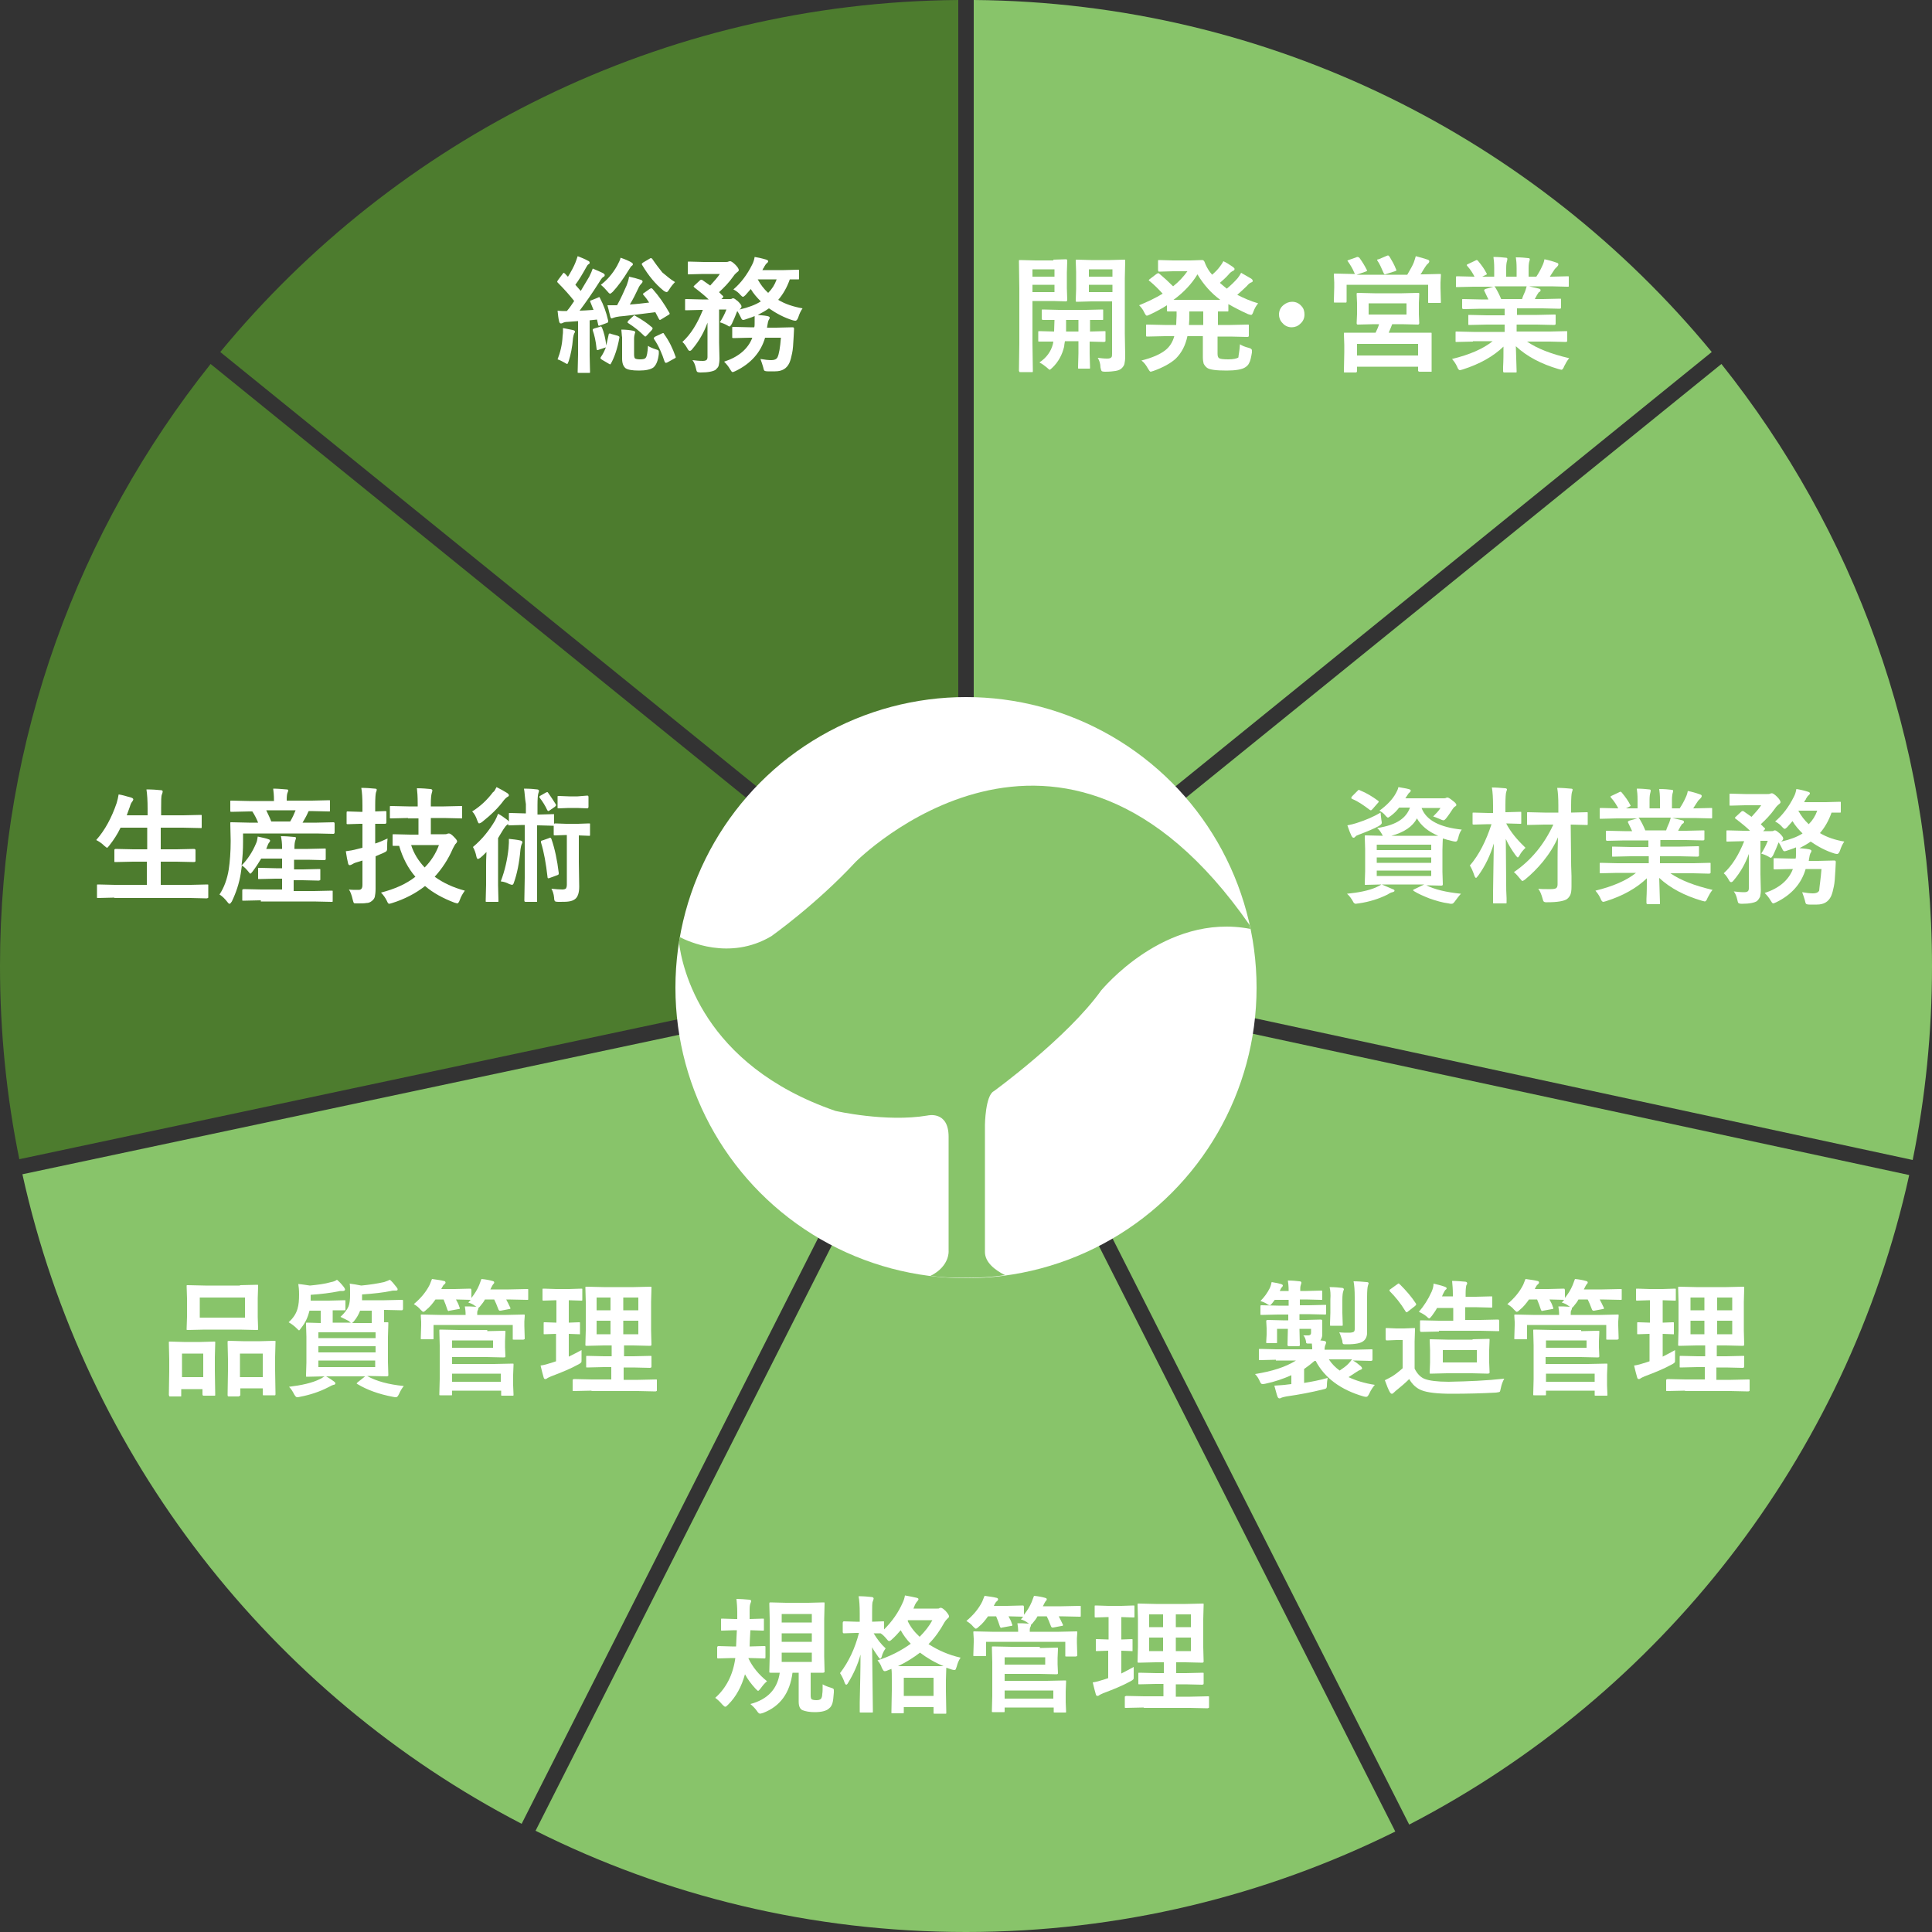
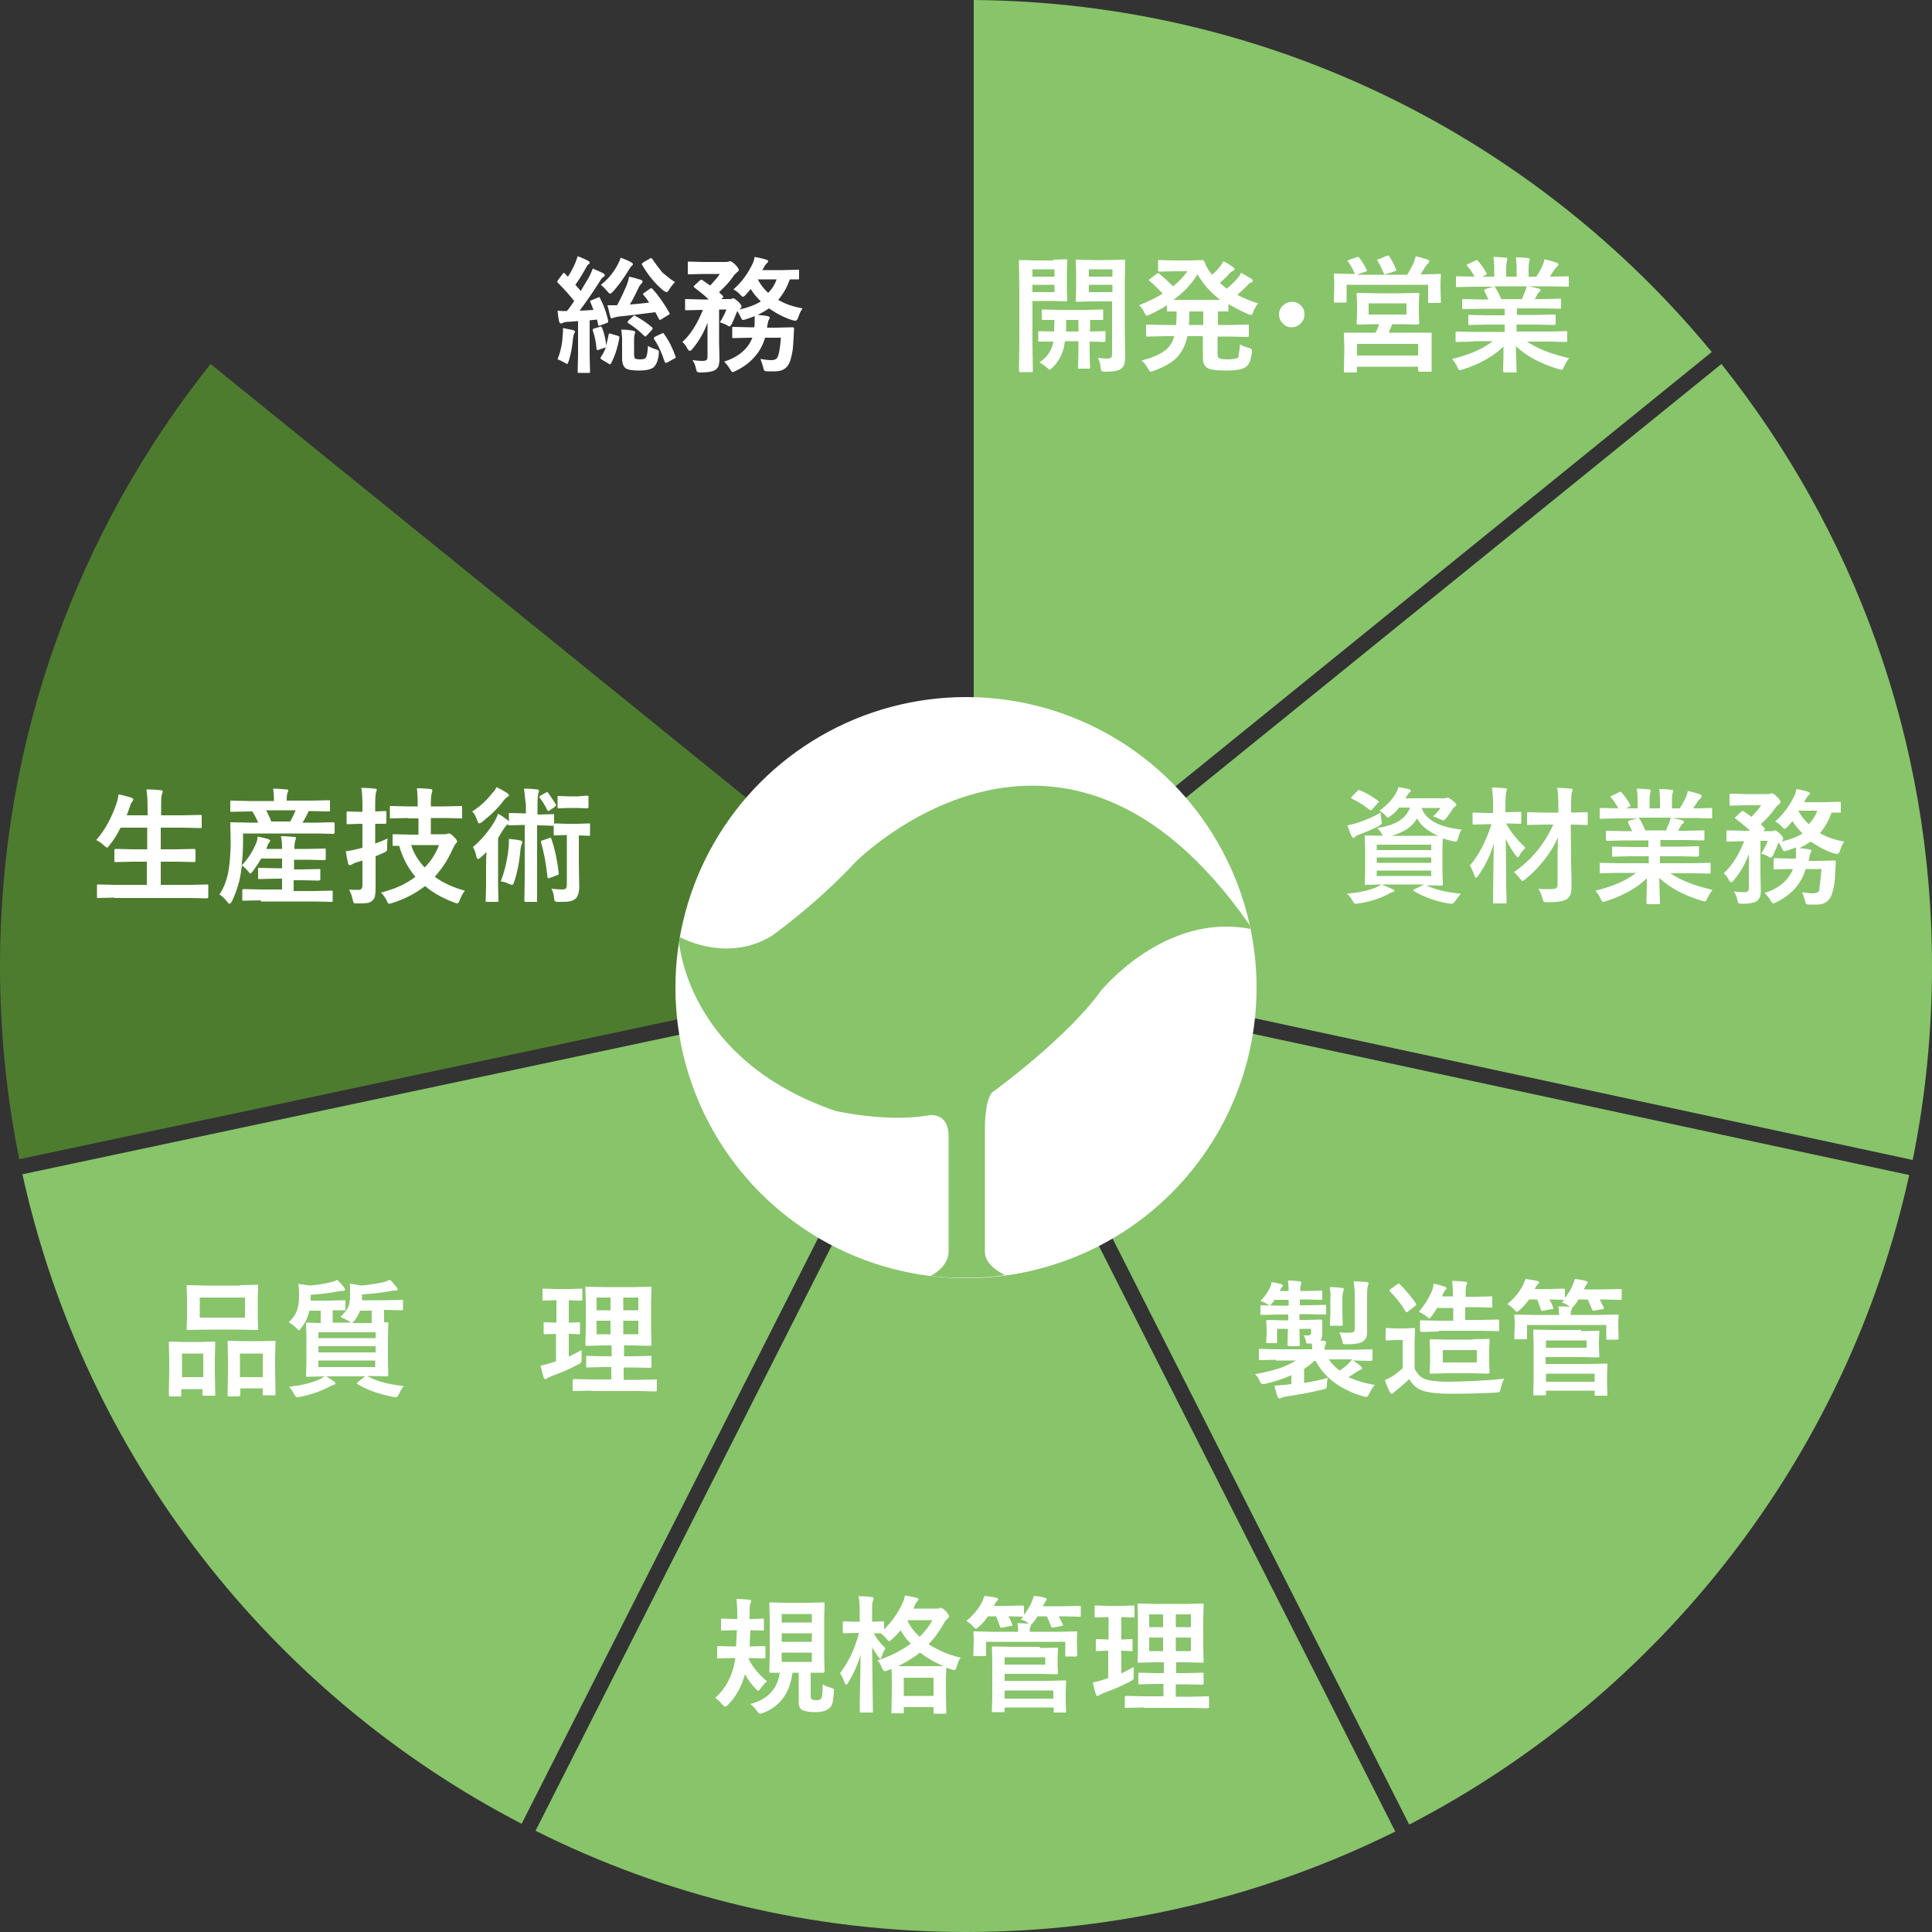
<svg xmlns="http://www.w3.org/2000/svg" version="1.1" id="背景" x="0px" y="0px" viewBox="0 0 500 500" style="enable-background:new 0 0 500 500;" xml:space="preserve">
  <rect x="0" y="0" width="500" height="500" fill="#333333" stroke="none" />
  <style type="text/css">
	.st0{fill:#88C46A;}
	.st1{fill:#4D7C2E;}
	.st2{fill:#FFFFFF;}
</style>
  <g>
    <polygon class="st0" points="249.9,250 249.7,250 249.8,250.1  " />
  </g>
  <g>
    <path class="st0" d="M252,245.8L443,91.1C397.6,36,328.9,0.6,252,0V245.8z" />
  </g>
  <g>
-     <path class="st1" d="M248,245.8V0C171.1,0.6,102.4,36,57,91.1L248,245.8z" />
-   </g>
+     </g>
  <g>
    <path class="st0" d="M255,248.5l240,51.7c3.3-16.2,5-33,5-50.2c0-58.9-20.4-113-54.5-155.8L255,248.5z" />
  </g>
  <g>
    <path class="st0" d="M249.8,254.1L138.6,473.8C172.1,490.6,210,500,250,500c39.9,0,77.6-9.4,111.1-26L249.8,254.1z" />
  </g>
  <g>
    <path class="st1" d="M245.5,248.9L54.5,94.2C20.4,137,0,191.1,0,250c0,17.1,1.7,33.9,5,50L245.5,248.9z" />
  </g>
  <g>
    <path class="st0" d="M253.4,252.3l111.3,219.9c64.9-33.6,113.2-94.8,129.4-168.1L253.4,252.3z" />
  </g>
  <g>
    <path class="st0" d="M245.9,252.9l-240.1,51C22,377.2,70.2,438.4,135,472L245.9,252.9z" />
  </g>
  <g>
    <circle class="st2" cx="250" cy="255.6" r="75.2" />
  </g>
  <g>
    <g>
      <path class="st0" d="M323.6,240.4c-0.1-0.3-0.1-0.7-0.2-1c-48.8-70.2-102-16.3-102-16.3c-10.2,11-21.8,19.2-21.8,19.2    c-10.8,6.4-21.6,1.3-23.7,0.2c0,0.4-0.1,0.9-0.2,1.3c0.8,6.5,6,31.8,40.5,43.7c0,0,13.1,3,23.8,1.2c0,0,5.5-1.4,5.5,5.5v29.6    c0,0,0.3,3.9-4.7,6.4c3,0.4,6,0.5,9.1,0.5c3.5,0,6.9-0.2,10.2-0.7c-2.6-1.3-5.2-3.3-5.2-6v-32.9c0,0,0.1-7.6,2.3-8.7    c0,0,19-13.8,27.8-26.1C285,256.4,301.3,236.1,323.6,240.4z" />
    </g>
  </g>
  <g>
    <path class="st2" d="M154.8,77c0.1-0.1,0.3-0.1,0.3-0.1c0.1,0,0.1,0.1,0.2,0.3c0.9,1.7,1.6,3.6,2.1,5.8c0,0.1,0,0.1,0,0.2   c0,0.2-0.1,0.3-0.4,0.4l-1.6,0.6c-0.2,0.1-0.3,0.1-0.4,0.1c-0.1,0-0.2-0.1-0.2-0.3l-0.3-1.3l-1.9,0.2v9l0.1,4.3   c0,0.2,0,0.3-0.1,0.3c0,0-0.1,0-0.3,0h-2.5c-0.2,0-0.3,0-0.3-0.1s0-0.1,0-0.3l0.1-4.3v-8.7l-2.7,0.2c-0.5,0-1,0.1-1.3,0.3   c-0.2,0.1-0.3,0.1-0.5,0.1c-0.2,0-0.3-0.2-0.4-0.5c-0.2-0.8-0.3-1.8-0.4-2.8c0.8,0.1,1.6,0.1,2.4,0.1c0.7-0.8,1.3-1.7,1.9-2.6   c-1.1-1.4-2.5-3-4.2-4.7c-0.1-0.1-0.2-0.2-0.2-0.3c0-0.1,0.1-0.2,0.2-0.4l1.2-1.6c0.1-0.2,0.3-0.3,0.3-0.3s0.2,0.1,0.3,0.2   c0.5,0.5,0.7,0.8,0.8,0.8c0.8-1.3,1.5-2.6,1.9-3.6c0.2-0.5,0.4-1.1,0.6-1.7c0.8,0.3,1.8,0.7,2.7,1.2c0.3,0.1,0.4,0.3,0.4,0.5   c0,0.2-0.1,0.3-0.3,0.4c-0.2,0.1-0.4,0.4-0.6,0.8c-1,1.8-1.9,3.3-2.8,4.5l1.4,1.6c0.5-0.8,1.2-2.1,2.2-3.7c0.4-0.8,0.7-1.5,0.9-2.1   c1.4,0.6,2.3,1,2.7,1.2c0.3,0.2,0.4,0.3,0.4,0.5c0,0.2-0.1,0.4-0.4,0.5c-0.2,0.1-0.6,0.6-1,1.3c-1.9,3-3.6,5.4-5.1,7.4   c0.8,0,2-0.1,3.6-0.2c-0.3-0.8-0.6-1.5-0.8-2c0-0.1-0.1-0.2-0.1-0.2c0-0.1,0.1-0.3,0.4-0.3L154.8,77z M144.3,93   c0.7-1.8,1.2-3.8,1.3-6c0.1-0.6,0.1-1.1,0.1-1.5c0-0.2,0-0.4,0-0.6c1.1,0.2,2,0.4,2.5,0.5c0.4,0.1,0.6,0.2,0.6,0.4   c0,0.2-0.1,0.4-0.2,0.5c-0.1,0.2-0.2,0.6-0.3,1.2c-0.2,2.4-0.6,4.3-1.1,5.9c-0.2,0.5-0.3,0.8-0.4,0.8c-0.1,0-0.3-0.1-0.8-0.4   C145.5,93.5,144.9,93.2,144.3,93z M157.5,86.7c0-0.2,0.1-0.4,0.3-0.4c0.1,0,0.2,0,0.3,0.1l1.8,0.5c0.2,0.1,0.4,0.2,0.4,0.3   c0,0.1,0,0.1,0,0.2c-0.5,2.8-1.3,5.1-2.2,6.7c-0.1,0.1-0.1,0.2-0.2,0.2c-0.1,0-0.2-0.1-0.4-0.2l-1.7-1c-0.2-0.1-0.4-0.3-0.4-0.4   c0-0.1,0-0.1,0.1-0.3c0.5-0.7,0.9-1.5,1.3-2.5l-1.8,0.6c-0.2,0.1-0.3,0.1-0.4,0.1c-0.1,0-0.2-0.1-0.2-0.3c-0.2-2.1-0.6-3.7-1-4.8   c0-0.1,0-0.2,0-0.2c0-0.1,0.1-0.2,0.4-0.3l1.4-0.4c0.1-0.1,0.2-0.1,0.3-0.1c0.1,0,0.2,0.1,0.3,0.3c0.5,1.2,0.9,2.8,1.1,4.6   C157,88.9,157.2,88,157.5,86.7z M160.6,66.7c1.2,0.4,2.1,0.8,2.8,1.2c0.2,0.2,0.4,0.3,0.4,0.4c0,0.2-0.1,0.4-0.3,0.5   c-0.2,0.1-0.4,0.5-0.8,1.1c-1.4,2.3-2.8,4.2-4.1,5.6c-0.3,0.3-0.6,0.5-0.7,0.5c-0.2,0-0.4-0.2-0.8-0.7c-0.6-0.7-1.1-1.2-1.6-1.6   c1.6-1.2,3-2.8,4.2-4.9C160.1,68,160.5,67.3,160.6,66.7z M168.9,74.8c1.6,1.8,3,3.8,4.3,6.1c0.1,0.1,0.1,0.2,0.1,0.3   c0,0.1-0.1,0.2-0.3,0.3l-1.8,1.1c-0.2,0.1-0.3,0.2-0.4,0.2c-0.1,0-0.2-0.1-0.3-0.3l-0.9-1.7c-4.9,0.6-7.9,1-9.3,1.1   c-0.7,0.1-1.2,0.2-1.4,0.3c-0.3,0.1-0.5,0.2-0.6,0.2c-0.2,0-0.3-0.2-0.4-0.6c-0.3-1.4-0.6-2.4-0.7-2.8c0.4,0,0.9,0,1.3,0   c0.4,0,0.8,0,1.2,0c1-1.8,1.8-3.6,2.5-5.2c0.3-0.8,0.5-1.5,0.6-2.2c1,0.2,2.1,0.5,3,0.8c0.4,0.1,0.5,0.3,0.5,0.5   c0,0.1-0.1,0.3-0.3,0.5c-0.3,0.3-0.6,0.7-0.8,1.2c-0.7,1.5-1.4,2.9-2.2,4.2c1.7-0.1,3.4-0.3,5-0.5c-0.3-0.5-0.8-1.2-1.5-2   c-0.1-0.1-0.1-0.2-0.1-0.2c0-0.1,0.1-0.2,0.3-0.3l1.4-1c0.2-0.1,0.3-0.2,0.4-0.2C168.7,74.6,168.8,74.7,168.9,74.8z M160.8,85.3   c1.1,0,2.1,0.1,3.1,0.3c0.3,0.1,0.5,0.2,0.5,0.3c0,0.1,0,0.2-0.1,0.4c-0.1,0.3-0.2,0.8-0.2,1.4v4c0,0.6,0.1,1,0.3,1.1   c0.2,0.1,0.6,0.2,1.2,0.2c0.8,0,1.3-0.1,1.5-0.4c0.3-0.3,0.5-1.4,0.6-3.1c0.4,0.3,1.1,0.6,2,0.9c0.4,0.1,0.6,0.2,0.7,0.3   c0.1,0.1,0.1,0.2,0.1,0.4c0,0.1,0,0.3,0,0.5c-0.2,1.8-0.7,2.9-1.4,3.5c-0.7,0.5-1.9,0.8-3.7,0.8c-1.8,0-2.9-0.2-3.5-0.6   c-0.6-0.5-0.9-1.3-0.9-2.5v-5.5C160.9,86.8,160.9,86.1,160.8,85.3z M164.5,81.8c1.8,1,3.2,2,4.1,2.8c0.2,0.1,0.3,0.3,0.3,0.4   c0,0.1-0.1,0.2-0.2,0.4l-1.3,1.4c-0.2,0.2-0.3,0.3-0.4,0.3c-0.1,0-0.1-0.1-0.3-0.2c-1.3-1.3-2.6-2.3-4-3.2   c-0.2-0.1-0.3-0.2-0.3-0.3c0-0.1,0.1-0.2,0.2-0.4l1.3-1.2c0.2-0.2,0.3-0.2,0.4-0.2C164.2,81.7,164.3,81.7,164.5,81.8z M174.7,73   c-0.5,0.5-1,1.1-1.5,1.9c-0.3,0.5-0.5,0.7-0.7,0.7c-0.1,0-0.4-0.1-0.8-0.4c-2.1-1.7-3.9-3.9-5.5-6.6c-0.1-0.1-0.1-0.2-0.1-0.3   c0-0.1,0.1-0.2,0.4-0.4l1.7-1c0.1-0.1,0.3-0.1,0.3-0.1c0.1,0,0.2,0.1,0.3,0.2c1,1.5,1.9,2.6,2.6,3.5   C172.5,71.4,173.5,72.3,174.7,73z M171.9,86.5c1.3,1.8,2.2,3.7,2.9,5.7c0,0.1,0.1,0.2,0.1,0.2c0,0.1-0.1,0.3-0.4,0.4l-1.8,1   c-0.2,0.1-0.3,0.1-0.4,0.1c-0.1,0-0.2-0.1-0.3-0.3c-0.7-2.2-1.6-4.2-2.7-5.8c-0.1-0.1-0.1-0.2-0.1-0.3c0-0.1,0.1-0.2,0.4-0.4   l1.7-0.8c0.2-0.1,0.3-0.1,0.4-0.1C171.7,86.2,171.8,86.3,171.9,86.5z" />
    <path class="st2" d="M202.1,87.4h-4.1c-1.1,3.8-3.7,6.7-7.6,8.6c-0.4,0.2-0.7,0.3-0.8,0.3c-0.2,0-0.4-0.3-0.7-0.8   c-0.4-0.7-0.9-1.3-1.5-1.9c3.7-1.2,6.2-3.3,7.3-6.2H194l-4.1,0.1c-0.2,0-0.3,0-0.4-0.1c0,0,0-0.1,0-0.3v-2.2c0-0.2,0-0.3,0.1-0.3   c0,0,0.1,0,0.3,0l4.1,0.1h1.2c0.1-0.3,0.1-0.7,0.1-1.3c0-0.1,0-0.3,0-0.4c0-0.2,0-0.6,0-1.2c-0.9,0.4-1.7,0.6-2.5,0.9   c-0.3,0.1-0.4,0.1-0.5,0.1c-0.2,0-0.4-0.2-0.6-0.7c-0.3-0.6-0.6-1.2-0.9-1.6c-0.4,1.1-0.9,2.2-1.4,3.3c-0.3,0.5-0.5,0.7-0.6,0.7   c-0.1,0-0.3-0.1-0.6-0.3c-0.7-0.4-1.3-0.6-1.9-0.8c0.6-0.9,1.2-2,1.7-3.3h-1.9v8.6l0.1,4.1c0,0.8-0.1,1.3-0.2,1.8   c-0.1,0.4-0.4,0.7-0.8,1.1c-0.6,0.4-1.9,0.7-3.9,0.7c-0.5,0-0.8-0.1-0.9-0.2c-0.1-0.1-0.2-0.4-0.3-0.9c-0.2-0.9-0.5-1.6-0.9-2.1   c0.8,0.1,1.7,0.2,2.7,0.2c0.5,0,0.8-0.1,1-0.3c0.1-0.1,0.2-0.4,0.2-0.7v-5.8c0-1.4,0-2.4,0-3.1c-0.9,2.5-2.2,4.8-3.9,6.8   c-0.3,0.4-0.5,0.5-0.7,0.5c-0.2,0-0.4-0.2-0.6-0.6c-0.4-0.7-0.8-1.3-1.3-1.7c2.2-2,3.9-4.8,5.3-8.3h-0.4l-3.9,0.1   c-0.2,0-0.3,0-0.3-0.1c0-0.1,0-0.2,0-0.3v-2.2c0-0.2,0-0.3,0.1-0.3c0,0,0.1,0,0.3,0l3.9,0.1h1.8c-0.8-0.8-2-1.8-3.7-3.1   c-0.1-0.1-0.2-0.2-0.2-0.3c0,0,0.1-0.1,0.3-0.3l1.3-1.2c0.2-0.2,0.3-0.2,0.4-0.2c0.1,0,0.2,0,0.3,0.1l2,1.4c1-1.1,1.9-2.1,2.5-3   H182l-3.7,0.1c-0.2,0-0.3,0-0.3-0.1c0,0,0-0.1,0-0.3V68c0-0.2,0-0.3,0.1-0.3c0,0,0.1,0,0.3,0l3.7,0.1h5.7c0.3,0,0.5,0,0.7-0.1   c0.2-0.1,0.4-0.1,0.5-0.1c0.2,0,0.7,0.3,1.3,0.9c0.6,0.6,0.9,1.1,0.9,1.4c0,0.2-0.2,0.4-0.5,0.6c-0.2,0.2-0.6,0.5-0.9,1   c-1.2,1.7-2.5,3-3.7,4.1c0.1,0.1,0.1,0.2,0.3,0.3c0.2,0.3,0.4,0.4,0.6,0.6c0.1,0.1,0.2,0.2,0.2,0.3c0,0.1-0.1,0.2-0.3,0.4l-0.2,0.2   h2.1c0.2,0,0.5,0,0.6-0.1c0.1-0.1,0.3-0.1,0.4-0.1c0.2,0,0.6,0.3,1.2,0.8c0.6,0.6,0.9,1,0.9,1.3c0,0.2-0.1,0.4-0.3,0.6   c-0.1,0.1-0.2,0.1-0.2,0.2c2.2-0.5,4.1-1.2,5.5-2.1c-1-1-1.9-2-2.6-3.2l-1.4,1.6c-0.3,0.3-0.5,0.4-0.6,0.4c-0.2,0-0.3-0.1-0.6-0.4   c-0.5-0.6-1.1-1.1-1.9-1.5c2-1.7,3.6-3.9,4.8-6.3c0.4-0.7,0.6-1.5,0.7-2.1c0.7,0.1,1.7,0.3,3,0.7c0.3,0.1,0.5,0.2,0.5,0.4   c0,0.2-0.1,0.3-0.3,0.5c-0.2,0.1-0.4,0.4-0.7,0.9c0,0.1-0.1,0.3-0.3,0.5c-0.1,0.2-0.1,0.3-0.2,0.4h5.6l3.6-0.1c0.2,0,0.3,0,0.3,0.1   c0,0,0,0.1,0,0.3V72c0,0.2,0,0.3-0.1,0.3c0,0-0.1,0-0.3,0c0,0-0.2,0-0.6,0c-0.4,0-0.9,0-1.4,0c-0.7,2-1.7,3.8-3,5.3   c1.8,1.1,4,1.8,6.3,2.2c-0.5,0.7-0.8,1.4-1.1,2.3c-0.2,0.6-0.5,0.9-0.7,0.9c-0.1,0-0.4,0-0.7-0.1c-2.3-0.7-4.3-1.8-6.2-3.1   c-1,0.7-1.9,1.2-2.9,1.7c0.7,0.1,1.5,0.1,2.5,0.3c0.4,0.1,0.6,0.2,0.6,0.4c0,0.2-0.1,0.4-0.3,0.7c-0.1,0.2-0.2,0.6-0.3,1.3   l-0.1,0.6h2.4l4.2-0.1c0.3,0,0.4,0.1,0.4,0.4l-0.1,2c-0.1,2-0.2,3.4-0.4,4.3c-0.2,1-0.4,1.8-0.7,2.5c-0.7,1.5-1.9,2.2-3.7,2.2   c-0.8,0-1.4,0-1.9,0c-0.5,0-0.8-0.1-0.9-0.2c-0.1-0.1-0.2-0.4-0.3-0.9c-0.2-0.7-0.4-1.3-0.7-2.1c1.1,0.2,2.1,0.3,2.8,0.3   c0.8,0,1.3-0.2,1.6-0.7C201.6,91.7,201.9,90,202.1,87.4z M201,72.3h-4.9c0.7,1.3,1.6,2.5,2.7,3.5C199.8,74.8,200.5,73.7,201,72.3z" />
  </g>
  <g>
    <path class="st2" d="M272.6,67.2l3.3-0.1c0.2,0,0.3,0.1,0.3,0.4l-0.1,3.1v3.9l0.1,3.1c0,0.2-0.1,0.4-0.3,0.4l-3.3-0.1h-5.4v11   l0.1,7.1c0,0.2,0,0.3-0.1,0.3c0,0-0.1,0-0.3,0h-2.8c-0.2,0-0.3,0-0.3-0.1s-0.1-0.1-0.1-0.3l0.1-7.1V74.7l-0.1-7.1   c0-0.2,0-0.3,0.1-0.3c0,0,0.1,0,0.3,0l3.9,0.1H272.6z M272.9,69.7h-5.7v1.9h5.7V69.7z M272.9,75.6v-1.9h-5.7v1.9H272.9z M269,93.8   c1.8-1.2,3-2.8,3.5-4.8l0.1-0.6c-1.1,0-2,0-2.8,0c-0.1,0-0.3,0-0.6,0c-0.1,0-0.2,0-0.2,0c-0.2,0-0.3,0-0.3-0.1c0,0,0-0.1,0-0.3v-2   c0-0.2,0-0.3,0.1-0.3c0,0,0.1,0,0.3,0l3.7,0.1c0-1.1,0.1-2.1,0.1-3c-0.8,0-1.6,0-2.2,0c-0.4,0-0.7,0-0.7,0c-0.2,0-0.3,0-0.3-0.1   c0,0-0.1-0.1-0.1-0.3v-2c0-0.2,0-0.3,0.1-0.3c0,0,0.2,0,0.3,0l4.1,0.1h7l4.1-0.1c0.2,0,0.3,0,0.3,0.1c0,0,0,0.1,0,0.3v2   c0,0.2,0,0.3-0.1,0.3s-0.1,0-0.3,0c0,0-0.2,0-0.4,0c-0.8,0-1.7,0-2.6,0v3l3.7-0.1c0.2,0,0.3,0,0.3,0.1c0,0,0,0.1,0,0.3v2   c0,0.2,0,0.3-0.1,0.3c0,0-0.1,0.1-0.3,0.1l-3.7-0.1v3.1l0.1,3.6c0,0.2,0,0.3-0.1,0.3c0,0-0.1,0-0.3,0h-2.4c-0.2,0-0.3,0-0.3-0.1   c0,0,0-0.2,0-0.3l0.1-3.6v-3.1h-3.5c-0.1,0.6-0.2,1.1-0.2,1.4c-0.5,2.1-1.5,4-3.1,5.5c-0.3,0.3-0.6,0.5-0.6,0.5   c-0.1,0-0.4-0.2-0.8-0.6C270.4,94.7,269.8,94.2,269,93.8z M275.9,85.8h3.2v-3h-3.2C275.9,83.7,275.9,84.7,275.9,85.8z M284.1,92.6   c0.8,0.1,1.6,0.2,2.4,0.2c0.6,0,0.9-0.1,1.1-0.3c0.2-0.2,0.2-0.5,0.2-1V78h-5.4l-3.6,0.1c-0.2,0-0.3,0-0.4-0.1c0,0,0-0.1,0-0.3   l0.1-2.9v-4.4l-0.1-2.9c0-0.2,0-0.3,0.1-0.3c0,0,0.2,0,0.3,0l3.6,0.1h4.8l3.7-0.1c0.2,0,0.3,0,0.3,0.1c0,0,0,0.1,0,0.3l-0.1,4.5   v14.1l0.1,6c0,0.9-0.1,1.5-0.2,2c-0.1,0.4-0.4,0.8-0.7,1.1c-0.4,0.4-1,0.6-1.6,0.7c-0.6,0.1-1.5,0.2-2.7,0.2   c-0.5,0-0.9-0.1-0.9-0.2c-0.1-0.1-0.2-0.4-0.3-0.9C284.8,94.1,284.5,93.3,284.1,92.6z M287.9,69.7h-6.1v1.9h6.1V69.7z M287.9,75.6   v-1.9h-6.1v1.9H287.9z" />
    <path class="st2" d="M320.9,89.1c0.6,0.4,1.4,0.7,2.2,0.9c0.4,0.1,0.6,0.2,0.7,0.3c0.1,0.1,0.2,0.2,0.2,0.4c0,0.1,0,0.3,0,0.5   c-0.2,1.2-0.4,2.2-0.7,2.7c-0.2,0.5-0.6,0.9-1.1,1.2c-0.8,0.5-2.4,0.8-4.7,0.8c-2.7,0-4.4-0.2-5.1-0.7c-0.4-0.3-0.7-0.7-0.9-1.1   c-0.1-0.4-0.2-0.9-0.2-1.7V87h-4c-0.5,2.4-1.5,4.3-3,5.8c-1.3,1.2-3.3,2.3-5.8,3.2c-0.4,0.1-0.7,0.2-0.7,0.2   c-0.2,0-0.4-0.3-0.7-0.8c-0.5-0.9-1-1.6-1.7-2.1c2.8-0.7,4.8-1.6,6.1-2.6c1.2-0.9,2-2.2,2.4-3.7h-2.5l-4.4,0.1   c-0.2,0-0.3,0-0.4-0.1c0,0,0-0.1,0-0.3v-2.4c0-0.2,0-0.3,0.1-0.3c0,0,0.1,0,0.3,0l4.4,0.1h3c0-1,0.1-1.8,0.1-2.4v-1.1   c-0.6,0-1.1,0-1.6,0c-0.3,0-0.5,0-0.5,0c-0.2,0-0.3,0-0.4-0.1c0,0,0-0.1,0-0.3V79c-1.2,0.8-2.7,1.6-4.4,2.4   c-0.4,0.2-0.7,0.3-0.8,0.3c-0.2,0-0.4-0.3-0.7-0.9c-0.3-0.7-0.8-1.3-1.3-1.8c2.2-0.9,4.3-1.9,6.1-3c-1.1-1.2-2.2-2.3-3.3-3.2   c-0.2-0.1-0.3-0.3-0.3-0.3c0-0.1,0.1-0.1,0.3-0.3l1.7-1.3c0.2-0.1,0.3-0.2,0.4-0.2s0.2,0,0.3,0.1c1.2,1,2.4,2.1,3.6,3.3   c1.5-1.2,2.7-2.5,3.7-3.9h-3.7l-3.5,0.1c-0.2,0-0.3,0-0.3-0.1c0,0-0.1-0.1-0.1-0.3v-2.3c0-0.2,0-0.3,0.1-0.3c0,0,0.2,0,0.3,0   l3.5,0.1h4.5l3-0.1c0.3,0,0.4,0.1,0.6,0.4c0.4,1.1,0.9,2,1.5,2.8c0,0,0.2,0.2,0.5,0.6c0.8-0.7,1.5-1.4,2-2.1   c0.3-0.4,0.6-0.8,0.9-1.4c0.7,0.3,1.5,0.8,2.5,1.5c0.2,0.2,0.4,0.3,0.4,0.5c0,0.2-0.1,0.4-0.4,0.5c-0.4,0.2-0.8,0.5-1.1,0.9   c-0.8,0.9-1.6,1.6-2.3,2.2c0.8,0.7,1.4,1.2,1.8,1.5c1.1-0.9,2-1.8,2.8-2.7c0.4-0.5,0.7-1,0.9-1.4c1,0.6,1.9,1.1,2.6,1.5   c0.3,0.2,0.4,0.4,0.4,0.6c0,0.2-0.1,0.3-0.4,0.4c-0.3,0.1-0.7,0.4-1.1,0.9c-0.7,0.7-1.6,1.5-2.5,2.3c1.6,0.8,3.3,1.6,5.4,2.2   c-0.5,0.6-0.9,1.3-1.2,2.1c-0.2,0.6-0.4,0.9-0.6,0.9c-0.2,0-0.4-0.1-0.8-0.2c-2-0.9-3.7-1.8-5.1-2.6v1.6c0,0.2,0,0.3-0.1,0.3   c0,0-0.1,0-0.3,0c0,0-0.3,0-0.7,0c-0.5,0-1,0-1.6,0v3.5h3.3l4.4-0.1c0.2,0,0.3,0,0.3,0.1c0,0,0,0.1,0,0.3v2.4c0,0.2,0,0.3-0.1,0.3   c0,0-0.1,0.1-0.3,0.1l-4.4-0.1h-3.3v4.4c0,0.6,0.1,1,0.4,1.2c0.3,0.2,1.1,0.3,2.4,0.3c1.3,0,2.2-0.2,2.6-0.5   C320.5,92,320.8,90.9,320.9,89.1z M309.9,71c-1.5,2.5-3.6,4.7-6.2,6.6h12.1C313.5,75.9,311.5,73.7,309.9,71z M307.7,84.1h3.7v-3.5   h-3.6v1.1C307.8,82.2,307.8,83,307.7,84.1z" />
    <path class="st2" d="M334.4,78.1c1,0,1.8,0.4,2.4,1.1c0.6,0.6,0.8,1.4,0.8,2.2c0,1-0.4,1.8-1.1,2.4c-0.6,0.6-1.4,0.9-2.2,0.9   c-1,0-1.8-0.4-2.4-1.1c-0.6-0.6-0.9-1.4-0.9-2.2c0-1,0.4-1.8,1.1-2.4C332.8,78.4,333.6,78.1,334.4,78.1z" />
    <path class="st2" d="M349,67.3l2-0.7c0.1-0.1,0.3-0.1,0.4-0.1c0.1,0,0.2,0.1,0.4,0.2c0.8,1.1,1.4,2.1,1.9,3.1   c0.1,0.1,0.1,0.2,0.1,0.2c0,0.1-0.1,0.2-0.4,0.3l-2.3,0.8h13.1c0.8-1.4,1.4-2.4,1.7-3.2c0.2-0.6,0.4-1.2,0.5-1.6   c1.2,0.3,2.2,0.6,3.1,0.9c0.3,0.1,0.4,0.3,0.4,0.4c0,0.2-0.1,0.4-0.3,0.6c-0.3,0.2-0.5,0.5-0.7,0.8c-0.1,0.1-0.3,0.5-0.7,1.1   c-0.2,0.4-0.4,0.7-0.6,0.9h0.7l4.3-0.1c0.2,0,0.3,0,0.3,0.1c0,0,0,0.1,0,0.3l-0.1,1.8v1.4l0.1,3.6c0,0.2,0,0.3-0.1,0.3   c0,0-0.1,0-0.3,0h-2.6c-0.2,0-0.3,0-0.3-0.1c0,0,0-0.1,0-0.3v-4.3h-21.1v4.2c0,0.2,0,0.3-0.1,0.4c0,0-0.1,0-0.3,0h-2.6   c-0.2,0-0.3,0-0.3-0.1c0,0,0-0.1,0-0.3l0.1-3.6v-1.2l-0.1-2c0-0.2,0-0.3,0.1-0.3s0.1,0,0.3,0l4.3,0.1h0.8c-0.1-0.1-0.1-0.1-0.2-0.3   c-0.4-1-1-2-1.7-3c-0.1-0.1-0.1-0.2-0.1-0.3C348.7,67.5,348.8,67.4,349,67.3z M362.8,75.9l4.2-0.1c0.1,0,0.2,0,0.3,0.1   c0,0,0,0.1,0,0.3l-0.1,2.2v2.9l0.1,2.3c0,0.2-0.1,0.4-0.3,0.4l-4.2-0.1h-2.5c-0.2,0.5-0.5,1.3-0.9,2.2h6.2l4.6,0   c0.2,0,0.3,0,0.3,0.1c0,0,0,0.1,0,0.3l0,2.5v2.1l0,4.8c0,0.2,0,0.3,0,0.3c0,0-0.1,0-0.3,0h-2.8c-0.2,0-0.4-0.1-0.4-0.3v-1h-15.8V96   c0,0.2-0.1,0.4-0.3,0.4h-2.8c-0.2,0-0.3,0-0.3-0.1c0,0,0-0.1,0-0.3l0.1-4.9v-1.8l-0.1-2.9c0-0.2,0-0.3,0.1-0.3c0,0,0.1,0,0.3,0   l4.6,0h3.2c0.4-0.8,0.7-1.5,0.9-2.2h-1.3l-4.2,0.1c-0.2,0-0.3-0.1-0.3-0.4l0.1-2.3v-2.9l-0.1-2.2c0-0.2,0-0.3,0.1-0.4   c0,0,0.1,0,0.3,0l4.2,0.1H362.8z M351.2,89v3h15.8v-3H351.2z M354.2,78.5v2.9h9.8v-2.9H354.2z M358.9,66.2c0.1,0,0.2-0.1,0.3-0.1   c0.1,0,0.2,0.1,0.4,0.3c0.6,1,1.2,2,1.7,3.3c0,0.1,0.1,0.1,0.1,0.2c0,0.1-0.1,0.2-0.4,0.3l-2.2,0.7c-0.2,0.1-0.3,0.1-0.4,0.1   c-0.1,0-0.2-0.1-0.3-0.3c-0.6-1.4-1.1-2.5-1.6-3.2c-0.1-0.1-0.1-0.2-0.1-0.2c0-0.1,0.1-0.2,0.4-0.2L358.9,66.2z" />
    <path class="st2" d="M381.2,88.4l-4.2,0.1c-0.2,0-0.3,0-0.3-0.1c0,0,0-0.1,0-0.3v-2c0-0.2,0-0.3,0.1-0.3c0,0,0.1,0,0.3,0l4.2,0.1   h8.1V84h-4.6l-4.5,0.1c-0.2,0-0.3,0-0.3-0.1c0,0,0-0.1,0-0.3v-1.9c0-0.2,0-0.3,0-0.3c0,0,0.1,0,0.3,0l4.5,0.1h4.6v-1.7h-6.2   l-4.4,0.1c-0.2,0-0.3,0-0.3-0.1c0,0-0.1-0.1-0.1-0.3v-1.9c0-0.2,0-0.3,0.1-0.3c0,0,0.1,0,0.3,0l4.4,0.1h2c-0.4-0.8-0.7-1.5-1-2.1   c-0.1-0.1-0.1-0.2-0.1-0.3c0-0.1,0.1-0.2,0.3-0.3l2.1-0.6h-5.2l-4.2,0.1c-0.2,0-0.3,0-0.3-0.1c0,0,0-0.1,0-0.3v-2   c0-0.2,0-0.3,0.1-0.4c0,0,0.1,0,0.3,0l4.2,0.1h0.2c-0.4-0.8-1-1.8-1.9-2.8c-0.1-0.1-0.1-0.2-0.1-0.2c0-0.1,0.1-0.2,0.4-0.3l1.9-0.9   c0.1-0.1,0.2-0.1,0.3-0.1c0.1,0,0.2,0.1,0.3,0.2c1,1.2,1.7,2.2,2.2,3.2c0.1,0.1,0.1,0.2,0.1,0.2c0,0.1-0.1,0.2-0.4,0.3l-0.8,0.4   h3.1v-2.2c0-1.3-0.1-2.2-0.2-2.9c1.3,0,2.4,0.1,3.2,0.2c0.3,0,0.4,0.1,0.4,0.3c0,0.1,0,0.3-0.1,0.6c-0.1,0.3-0.2,0.9-0.2,1.8v2.2   h2.7v-2.1c0-1.3-0.1-2.3-0.2-2.9c1.4,0,2.4,0.1,3.2,0.2c0.3,0,0.4,0.1,0.4,0.3c0,0.1,0,0.3-0.1,0.5c-0.1,0.3-0.2,0.9-0.2,1.8v2.2h2   c0.6-0.9,1.1-1.8,1.5-2.7c0.3-0.6,0.5-1.2,0.6-1.8c1,0.2,2.1,0.5,3.2,0.9c0.3,0.1,0.4,0.2,0.4,0.4c0,0.2-0.1,0.4-0.3,0.6   c-0.2,0.2-0.4,0.4-0.6,0.6c-0.3,0.4-0.7,1.1-1.3,2h0.5l4.1-0.1c0.2,0,0.3,0,0.3,0.1c0,0,0,0.1,0,0.3v2c0,0.2,0,0.3-0.1,0.3   c0,0-0.1,0-0.3,0l-4.1-0.1h-5.8c0.9,0.2,1.8,0.4,2.6,0.6c0.3,0.1,0.4,0.2,0.4,0.4c0,0.2-0.1,0.4-0.4,0.5c-0.1,0-0.2,0.3-0.5,0.7   l-0.6,1.1h2.1l4.4-0.1c0.2,0,0.3,0,0.3,0.1c0,0,0,0.1,0,0.3v1.9c0,0.2-0.1,0.3-0.4,0.3l-4.4-0.1h-6.6v1.7h5.2l4.5-0.1   c0.2,0,0.3,0,0.3,0.1c0,0,0,0.1,0,0.3v1.9c0,0.2,0,0.3-0.1,0.3c0,0-0.1,0.1-0.3,0.1l-4.5-0.1h-5.2v1.8h8.7l4.1-0.1   c0.2,0,0.3,0,0.3,0.1c0,0,0,0.1,0,0.3v2c0,0.2,0,0.3-0.1,0.3c0,0-0.1,0.1-0.3,0.1l-4.1-0.1h-5.9c2.6,1.8,6.2,3.2,10.9,4.3   c-0.5,0.6-0.9,1.3-1.3,2.1c-0.2,0.6-0.5,0.9-0.7,0.9c-0.1,0-0.3-0.1-0.8-0.2c-4.4-1.3-8.1-3.2-11-5.9l0.2,6.5c0,0.2,0,0.3-0.1,0.3   c0,0-0.1,0-0.3,0h-2.8c-0.2,0-0.3-0.1-0.3-0.4c0-0.1,0-0.4,0-1c0.1-1.8,0.1-3.5,0.1-5.3c-2.6,2.5-6.1,4.5-10.5,5.9   c-0.4,0.1-0.6,0.2-0.8,0.2c-0.2,0-0.5-0.3-0.7-0.9c-0.4-0.9-0.9-1.5-1.3-2c4.5-1.1,8-2.6,10.5-4.6H381.2z M394.7,75.4   c0.1-0.2,0.2-0.7,0.4-1.3h-8.4c0.1,0,0.1,0.1,0.3,0.3c0.6,1,1.1,2,1.5,3h5.4C394.1,76.7,394.4,76.1,394.7,75.4z" />
  </g>
  <g>
    <path class="st2" d="M330.2,351.9l-4.1,0.1c-0.2,0-0.3,0-0.3-0.1c0,0,0-0.1,0-0.3v-2.2c0-0.2,0-0.3,0.1-0.3s0.1,0,0.3,0l4.1,0.1   h9.3c0-0.3,0-0.8-0.1-1.5h-0.7h-0.3c-0.2,0-0.3,0-0.4-0.1c-0.1-0.1-0.1-0.2-0.1-0.4c-0.1-0.6-0.3-1.2-0.7-1.6c0.3,0,0.8,0,1.3,0   c0.4,0,0.7-0.2,0.7-0.7v-1h-3v0.1l0.1,4.1c0,0.2-0.1,0.3-0.4,0.3h-2.4c-0.2,0-0.4-0.1-0.4-0.3l0.1-4.1v-0.1h-2.8v1.8l0,1.6   c0,0.2,0,0.3-0.1,0.3c0,0-0.1,0-0.3,0H328c-0.2,0-0.3,0-0.3-0.1c0,0,0-0.1,0-0.3l0.1-1.8v-1.7l-0.1-1.8c0-0.2,0.1-0.3,0.4-0.3   l3.9,0.1h1.4v-1.5h-2.7l-4.2,0.1c-0.2,0-0.3,0-0.3-0.1c0,0,0-0.1,0-0.3v-1.7c0-0.2,0-0.3,0.1-0.4c0,0,0.1,0,0.3,0l4.2,0.1h2.7v-1.5   h-3.6l-0.6,0.8c-0.3,0.4-0.5,0.6-0.7,0.6c-0.1,0-0.4-0.1-0.8-0.4c-0.5-0.3-1-0.5-1.6-0.7c1-1,1.8-2.1,2.4-3.3   c0.3-0.6,0.4-1.2,0.5-1.6c1.3,0.2,2.1,0.4,2.4,0.5c0.3,0.1,0.5,0.2,0.5,0.4c0,0.1-0.1,0.3-0.2,0.4c-0.2,0.1-0.3,0.4-0.5,0.8   l-0.1,0.2h2.3c0-1.2-0.1-2.1-0.2-2.7c1.2,0,2.2,0.1,3,0.2c0.4,0,0.5,0.2,0.5,0.4c0,0.1-0.1,0.3-0.2,0.7c-0.1,0.3-0.1,0.8-0.1,1.4   h1.6l3.8-0.1c0.2,0,0.3,0,0.3,0.1c0,0.1,0,0.2,0,0.3v1.7c0,0.2,0,0.3-0.1,0.3c0,0-0.1,0-0.3,0l-3.8-0.1h-1.6v1.5h2.3l4.2-0.1   c0.2,0,0.3,0,0.3,0.1c0,0,0,0.1,0,0.3v1.7c0,0.2,0,0.3-0.1,0.4c0,0-0.1,0-0.3,0l-4.2-0.1h-2.3v1.5h1.6l3.9-0.1   c0.2,0,0.4,0.1,0.4,0.3l0,1.3v2.3c0,0.6-0.2,1.1-0.5,1.5l0.9,0.1c0.4,0.1,0.6,0.2,0.6,0.4c0,0.2-0.1,0.4-0.2,0.7   c-0.1,0.2-0.2,0.6-0.2,1.2h8l4.1-0.1c0.2,0,0.3,0,0.3,0.1c0,0,0,0.1,0,0.3v2.2c0,0.2,0,0.3-0.1,0.3s-0.1,0.1-0.3,0.1l-4.1-0.1h-0.6   c0.8,0.4,1.4,0.9,2.1,1.5c0.2,0.2,0.3,0.4,0.3,0.5c0,0.2-0.1,0.3-0.4,0.4c-0.3,0.1-0.7,0.3-1.1,0.6c-0.3,0.2-0.9,0.6-2,1.3   c1.9,0.9,4.2,1.6,6.8,2c-0.5,0.6-1,1.3-1.4,2.2c-0.3,0.6-0.5,0.9-0.8,0.9c-0.1,0-0.4,0-0.7-0.1c-5.9-1.7-10.1-4.8-12.4-9.2h-0.3   c-0.8,0.7-1.7,1.4-2.7,2.1v3.6c1.9-0.3,4-0.7,6.1-1.3c-0.1,0.5-0.2,1.2-0.2,2c0,0.4-0.1,0.6-0.2,0.7c-0.1,0.1-0.4,0.2-0.9,0.3   c-2.8,0.7-5.9,1.3-9.4,1.8c-0.5,0.1-0.9,0.2-1.2,0.3c-0.3,0.2-0.5,0.2-0.6,0.2c-0.2,0-0.4-0.2-0.5-0.5c-0.2-0.5-0.4-1.4-0.8-2.8   c1.1-0.1,2.2-0.1,3.5-0.3l0.9-0.1v-2.3c-2,0.9-4.3,1.7-6.7,2.2c-0.4,0.1-0.6,0.1-0.8,0.1c-0.3,0-0.5-0.3-0.7-0.8   c-0.3-0.7-0.7-1.3-1.2-1.8c4.4-0.7,7.9-1.8,10.6-3.5H330.2z M346.7,354.7c0.9-0.6,1.6-1.1,2.2-1.7c0.4-0.4,0.7-0.8,1-1.2h-6   C344.7,353,345.6,353.9,346.7,354.7z M344.1,333.1c1.3,0,2.4,0.1,3.2,0.2c0.3,0,0.5,0.2,0.5,0.4c0,0-0.1,0.2-0.2,0.6   c-0.1,0.3-0.2,1-0.2,2.1v3.4l0.1,3c0,0.2,0,0.3-0.1,0.3c0,0-0.1,0-0.3,0h-2.6c-0.2,0-0.3,0-0.3-0.1c0,0,0-0.2,0-0.3l0.1-3v-3.4   C344.4,335,344.3,333.9,344.1,333.1z M346.6,344.8c0.8,0.1,1.6,0.1,2.6,0.1c0.5,0,0.9-0.1,1.1-0.2c0.2-0.1,0.3-0.4,0.3-0.7v-8.3   c0-1.7-0.1-3.1-0.3-4.1c1.1,0,2.3,0.1,3.4,0.2c0.4,0,0.5,0.2,0.5,0.3c0,0.1-0.1,0.3-0.2,0.7c-0.1,0.3-0.2,1.3-0.2,2.8v6.4l0,2.9   c0,0.9-0.3,1.7-1,2.2c-0.6,0.5-2,0.8-4.2,0.8c-0.6,0-0.9,0-1-0.1s-0.2-0.3-0.2-0.8C347.1,346.1,346.9,345.4,346.6,344.8z" />
    <path class="st2" d="M389.3,356.8c-0.4,0.7-0.7,1.5-0.9,2.5c-0.1,0.5-0.2,0.9-0.3,0.9c-0.1,0.1-0.4,0.1-0.9,0.2   c-3.6,0.2-7.4,0.3-11.6,0.3c-3.6,0-6.2-0.3-7.7-0.9c-1.3-0.5-2.4-1.5-3.2-2.9c-1.1,1.1-2.2,2-3.3,2.9c-0.3,0.2-0.5,0.5-0.7,0.6   c-0.1,0.2-0.3,0.3-0.5,0.3s-0.3-0.1-0.5-0.4c-0.4-0.7-0.8-1.7-1.3-3.1c0.8-0.4,1.4-0.7,1.9-1c0.8-0.5,1.7-1.2,2.7-2.1v-7.3h-1.6   l-2.4,0.1c-0.2,0-0.3,0-0.3-0.1c0,0-0.1-0.1-0.1-0.3V344c0-0.2,0-0.3,0.1-0.3c0,0,0.2,0,0.3,0l2.4,0.1h2l2.5-0.1   c0.2,0,0.3,0,0.3,0.1c0,0,0,0.1,0,0.3l-0.1,3.1v7c0.7,1.4,1.6,2.3,2.7,2.7c1.1,0.4,3.1,0.7,6.1,0.7   C380,357.5,384.7,357.3,389.3,356.8z M362.3,332.4c1.6,1.6,3,3.2,4.1,4.9c0.1,0.1,0.1,0.2,0.1,0.3c0,0.1-0.1,0.2-0.3,0.4l-1.8,1.4   c-0.2,0.2-0.3,0.2-0.4,0.2c-0.1,0-0.2-0.1-0.3-0.3c-1.2-2-2.6-3.7-4-5.1c-0.1-0.1-0.1-0.2-0.1-0.3c0-0.1,0.1-0.2,0.3-0.3l1.8-1.3   c0.2-0.1,0.3-0.2,0.4-0.2C362,332.3,362.1,332.3,362.3,332.4z M372.4,344.6l-4.5,0.1c-0.2,0-0.3,0-0.3-0.1c0,0-0.1-0.1-0.1-0.3V342   c0-0.2,0-0.3,0.1-0.3c0,0,0.1,0,0.3,0l4.5,0.1h3.7v-3.3h-4.2c-0.3,0.6-0.8,1.3-1.3,2c-0.3,0.4-0.6,0.7-0.7,0.7   c-0.2,0-0.4-0.2-0.7-0.5c-0.6-0.5-1.3-0.9-2-1.2c1.3-1.5,2.4-3.2,3.3-5.2c0.3-0.7,0.5-1.4,0.5-2.1c0.8,0.2,1.8,0.4,2.9,0.8   c0.3,0.1,0.5,0.3,0.5,0.4c0,0.1-0.1,0.3-0.3,0.4c-0.2,0.2-0.4,0.6-0.7,1.2l-0.2,0.5h2.8V335c0-1.4-0.1-2.5-0.2-3.5   c1.1,0,2.3,0.1,3.4,0.2c0.3,0,0.5,0.2,0.5,0.4c0,0.2-0.1,0.4-0.2,0.5c-0.1,0.3-0.2,1-0.2,2.2v0.8h2.6l4-0.1c0.2,0,0.3,0,0.3,0.1   c0,0,0,0.1,0,0.3v2.2c0,0.2,0,0.3-0.1,0.3c0,0-0.1,0-0.3,0l-4-0.1h-2.6v3.3h3.9l4.5-0.1c0.2,0,0.3,0,0.3,0.1c0,0,0.1,0.1,0.1,0.3   v2.3c0,0.2,0,0.2-0.1,0.3c0,0-0.2,0-0.3,0l-4.5-0.1H372.4z M381.1,346.6l4.1-0.1c0.2,0,0.3,0,0.3,0.1c0,0,0,0.1,0,0.3l-0.1,2.5v3.2   l0.1,2.5c0,0.2,0,0.3-0.1,0.3s-0.1,0.1-0.3,0.1l-4.1-0.1h-6.5l-4.2,0.1c-0.2,0-0.3,0-0.3-0.1c0,0,0-0.1,0-0.3l0.1-2.5v-3.2   l-0.1-2.5c0-0.2,0-0.3,0.1-0.3c0,0,0.1,0,0.3,0l4.2,0.1H381.1z M382.2,352.6v-3.2h-8.8v3.2H382.2z" />
    <path class="st2" d="M414.2,340.3l4.4-0.1c0.2,0,0.3,0,0.3,0.1s0,0.1,0,0.3l-0.1,1.4v1.1l0.1,3.2c0,0.2,0,0.3-0.1,0.3   c0,0-0.1,0.1-0.3,0.1H416c-0.2,0-0.3,0-0.3-0.1c0,0,0-0.1,0-0.3v-3.4h-20.5v3.4c0,0.2,0,0.3-0.1,0.3c0,0-0.2,0-0.3,0h-2.6   c-0.2,0-0.3,0-0.3-0.1c0,0,0-0.1,0-0.3l0.1-3.2v-0.9l-0.1-1.6c0-0.2,0-0.3,0.1-0.3c0,0,0.1,0,0.3,0l4.4,0.1h6.8   c0-0.9-0.1-1.7-0.2-2.2c0.9,0,1.9,0,3,0.1l-0.3-0.2c-0.5-0.4-1.1-0.7-1.8-0.9l0.6-0.7l-3.8-0.1c0.4,0.7,0.7,1.3,0.9,2   c0.1,0.1,0.1,0.2,0.1,0.3c0,0.1-0.1,0.2-0.4,0.2l-2.2,0.4c-0.2,0-0.3,0.1-0.3,0.1c-0.1,0-0.2-0.1-0.3-0.3c-0.3-0.9-0.6-1.8-1-2.7   h-2.1c-0.7,1-1.5,2-2.4,2.7c-0.4,0.4-0.6,0.5-0.8,0.5c-0.1,0-0.3-0.2-0.7-0.6c-0.4-0.5-0.9-0.9-1.7-1.4c1.8-1.5,3.2-3.2,4.1-5   c0.2-0.5,0.4-1,0.6-1.5c1.3,0.2,2.3,0.3,3,0.5c0.3,0,0.5,0.2,0.5,0.4c0,0.2-0.1,0.3-0.3,0.5c-0.2,0.1-0.4,0.4-0.6,0.8l-0.2,0.4h3.5   l3.9-0.1c0.2,0,0.3,0,0.3,0.1c0,0,0.1,0.1,0.1,0.3v2c0.8-1,1.5-2.1,2-3.3c0.2-0.5,0.4-1.1,0.6-1.6c1.1,0.1,2.1,0.3,2.8,0.5   c0.4,0.1,0.5,0.2,0.5,0.4c0,0.2-0.1,0.3-0.3,0.5c-0.1,0.1-0.3,0.5-0.6,1.1l-0.1,0.2h4.8l4.7-0.1c0.2,0,0.3,0,0.3,0.1   c0,0,0,0.1,0,0.3v2.1c0,0.2,0,0.3-0.1,0.3c0,0-0.1,0-0.3,0l-4.7-0.1h-0.6c0.3,0.5,0.6,1.2,1,2c0.1,0.1,0.1,0.2,0.1,0.3   c0,0.1-0.1,0.2-0.4,0.2l-2.1,0.4c-0.1,0-0.3,0-0.3,0c-0.1,0-0.2-0.1-0.3-0.3c-0.4-1.1-0.8-2-1.1-2.6h-2.4c-0.3,0.6-0.7,1.1-1.2,1.7   c-0.2,0.3-0.4,0.4-0.5,0.5c0,0,0,0.1,0,0.2c0,0.1-0.1,0.3-0.2,0.5c-0.1,0.2-0.1,0.5-0.1,1.1H414.2z M409.2,344.5l4.4-0.1   c0.2,0,0.3,0,0.3,0.1c0,0,0,0.1,0,0.3l-0.1,2.3v1.6l0.1,2.3c0,0.2-0.1,0.3-0.4,0.3l-4.4-0.1h-9.1v1.8H411l4.7-0.1   c0.2,0,0.3,0,0.3,0.1c0,0,0,0.1,0,0.3l-0.1,2.5v2.7l0.1,2.4c0,0.2,0,0.3-0.1,0.3c0,0-0.1,0-0.3,0H413c-0.2,0-0.3,0-0.3-0.1   c0,0,0-0.1,0-0.3v-0.9h-12.6v0.9c0,0.2,0,0.3-0.1,0.3c0,0-0.1,0-0.3,0h-2.6c-0.2,0-0.3,0-0.3-0.1c0,0,0-0.1,0-0.3l0.1-3.8v-8.7   l-0.1-3.8c0-0.2,0-0.3,0.1-0.3c0,0,0.1,0,0.3,0l4.7,0.1H409.2z M410.6,348.8v-1.9h-10.5v1.9H410.6z M412.7,355.5h-12.6v2.1h12.6   V355.5z" />
-     <path class="st2" d="M433.5,349.4c0,0.3,0,0.6,0,1c0,0.4,0,0.7,0,1.1c0,0.2,0,0.4,0,0.5c0,0.3,0,0.5-0.1,0.6s-0.3,0.3-0.7,0.5   c-2,1.1-4.4,2.1-7.1,3.1c-0.6,0.3-0.9,0.4-1,0.5c-0.2,0.2-0.4,0.2-0.5,0.2c-0.2,0-0.3-0.1-0.4-0.4c-0.2-0.7-0.5-1.8-0.8-3.1   c0.8-0.1,1.9-0.4,3.1-0.8l0.9-0.3v-7.1l-2.9,0.1c-0.2,0-0.3,0-0.3-0.1c0,0,0-0.1,0-0.3v-2.4c0-0.2,0-0.3,0.1-0.3c0,0,0.1,0,0.3,0   l2.9,0.1v-5.8h-0.2l-3.1,0.1c-0.2,0-0.2,0-0.3-0.1c0,0,0-0.1,0-0.3v-2.4c0-0.2,0-0.3,0.1-0.3c0,0,0.1,0,0.3,0l3.1,0.1h3.4l3.1-0.1   c0.2,0,0.3,0,0.3,0.1c0,0,0,0.1,0,0.3v2.4c0,0.2,0,0.3-0.1,0.3c0,0-0.1,0-0.3,0l-3-0.1v5.8l2.6-0.1c0.2,0,0.3,0,0.3,0.1   c0,0,0,0.2,0,0.3v2.4c0,0.2,0,0.3,0,0.3c0,0-0.1,0-0.3,0l-2.6-0.1v5.9C431.5,350.5,432.6,349.9,433.5,349.4z M436.1,359.9l-4.6,0.1   c-0.2,0-0.3,0-0.3-0.1c0,0,0-0.1,0-0.3v-2.3c0-0.2,0-0.3,0.1-0.3s0.1-0.1,0.3-0.1l4.6,0.1h5v-3.2h-2l-4.2,0.1c-0.2,0-0.3,0-0.3-0.1   s0-0.1,0-0.3v-2.3c0-0.2,0-0.3,0.1-0.3c0,0,0.1,0,0.3,0l4.2,0.1h2v-2.8H439l-4.3,0.1c-0.2,0-0.3,0-0.4-0.1c0,0,0-0.1,0-0.3l0.1-3.7   v-7.3l-0.1-3.6c0-0.2,0-0.3,0.1-0.3c0.1,0,0.2,0,0.3,0l4.3,0.1h7.8l4.3-0.1c0.2,0,0.3,0,0.3,0.1c0,0,0,0.1,0,0.3l-0.1,3.6v7.3   l0.1,3.7c0,0.2-0.1,0.3-0.4,0.3l-4.3-0.1h-2.4v2.8h2.5l4.3-0.1c0.2,0,0.3,0,0.3,0.1c0,0,0,0.1,0,0.3v2.3c0,0.2,0,0.3-0.1,0.3   s-0.1,0.1-0.3,0.1l-4.3-0.1h-2.5v3.2h3.8l4.5-0.1c0.2,0,0.3,0,0.3,0.1s0,0.1,0,0.3v2.3c0,0.2,0,0.3-0.1,0.3c0,0-0.1,0.1-0.3,0.1   l-4.5-0.1H436.1z M437.5,339.1h3.6v-3.3h-3.6V339.1z M437.5,345.3h3.6v-3.5h-3.6V345.3z M448.3,335.8h-3.9v3.3h3.9V335.8z    M448.3,345.3v-3.5h-3.9v3.5H448.3z" />
  </g>
  <g>
    <path class="st2" d="M194.2,421.9L194.2,421.9c-0.1,1.9-0.2,3.3-0.2,4.2h0.2l3.5-0.1c0.2,0,0.3,0,0.4,0.1c0,0,0,0.1,0,0.3v2.4   c0,0.2,0,0.3-0.1,0.4c0,0-0.1,0-0.3,0l-3.5-0.1h-0.5v0.1c1.1,2.3,2.7,4.2,4.8,5.9c-0.6,0.5-1.1,1.1-1.6,1.8   c-0.3,0.4-0.6,0.7-0.7,0.7c-0.1,0-0.3-0.2-0.7-0.6c-1.1-1.2-2-2.4-2.7-3.7c-0.9,3.2-2.3,5.8-4.3,7.8c-0.4,0.4-0.6,0.6-0.8,0.6   c-0.2,0-0.4-0.2-0.8-0.6c-0.5-0.6-1.1-1.2-1.8-1.7c2.8-2.5,4.6-5.9,5.2-10.3h-0.9l-3.5,0.1c-0.1,0-0.2,0-0.3-0.1c0,0,0-0.2,0-0.3   v-2.4c0-0.2,0.1-0.4,0.3-0.4l3.5,0.1h1.1c0.1-1.6,0.1-3,0.2-4.2h-0.6l-3.2,0.1c-0.2,0-0.3,0-0.3-0.1s0-0.1,0-0.3v-2.4   c0-0.2,0-0.3,0.1-0.3c0,0,0.1,0,0.3,0l3.2,0.1h0.6v-1.8c0-1.2-0.1-2.3-0.2-3.4c1,0,2.1,0.1,3.3,0.2c0.4,0,0.5,0.2,0.5,0.4   c0,0.1-0.1,0.3-0.2,0.6c-0.1,0.2-0.2,0.8-0.2,1.6c0,0.5,0,1.3,0,2.4h0.1l3.3-0.1c0.2,0,0.3,0,0.3,0.1c0,0,0,0.1,0,0.3v2.4   c0,0.2,0,0.3-0.1,0.3c0,0-0.1,0-0.3,0L194.2,421.9z M212.9,435.9c0.5,0.3,1.2,0.6,2.2,0.9c0.3,0.1,0.6,0.2,0.6,0.3   c0.1,0.1,0.1,0.2,0.1,0.4c0,0.1,0,0.2,0,0.5c-0.1,1.3-0.2,2.3-0.4,2.9c-0.2,0.5-0.4,0.9-0.8,1.2c-0.7,0.7-2,1-3.8,1   c-1.3,0-2.3-0.2-3.1-0.5c-0.7-0.3-1-1.1-1-2.2v-7.5h-1.6c-0.7,5.3-3.2,8.7-7.6,10.4c-0.4,0.1-0.6,0.2-0.8,0.2   c-0.2,0-0.5-0.2-0.8-0.7c-0.5-0.7-1-1.2-1.7-1.8c4.5-1.2,7-3.9,7.6-8.1c-0.6,0-1.2,0-1.8,0c-0.4,0-0.5,0-0.5,0   c-0.2,0-0.3,0-0.4-0.1c0,0,0-0.1,0-0.3l0.1-3.9v-9.5l-0.1-4c0-0.2,0-0.3,0.1-0.4c0,0,0.1,0,0.3,0l3.9,0.1h5.8l3.9-0.1   c0.2,0,0.3,0,0.3,0.1c0,0,0,0.2,0,0.3l-0.1,4v9.5l0.1,3.9c0,0.2,0,0.3-0.1,0.3c0,0-0.1,0.1-0.3,0.1l-1,0c-0.7,0-1.4,0-2.2,0v5.9   c0,0.5,0.1,0.9,0.3,1c0.2,0.1,0.6,0.2,1.2,0.2c0.5,0,0.9-0.1,1.1-0.3c0.2-0.2,0.4-0.6,0.4-1.3C212.9,437.9,212.9,437.1,212.9,435.9   z M202.3,417.7v2.2h7.8v-2.2H202.3z M202.3,424.9h7.8v-2.2h-7.8V424.9z M210.1,430.1v-2.4h-7.8v2.4H210.1z" />
    <path class="st2" d="M248.6,429c-0.5,0.7-0.8,1.5-1,2.3c-0.2,0.6-0.3,0.9-0.5,0.9c-0.1,0-0.4,0-0.7-0.1c-0.8-0.3-1.3-0.4-1.5-0.5   l-0.1,3.2v2.9l0.1,5.5c0,0.2,0,0.3-0.1,0.3c0,0-0.1,0-0.3,0h-2.6c-0.2,0-0.3,0-0.3-0.1s0-0.1,0-0.3v-1.3h-7.7v1.3   c0,0.2,0,0.3-0.1,0.3c0,0-0.1,0-0.3,0H231c-0.2,0-0.3,0-0.3-0.1c0,0,0-0.1,0-0.3l0.1-5.5v-2.5c0-1.4,0-2.5-0.1-3.1l-1,0.4   c-0.4,0.2-0.7,0.2-0.8,0.2c-0.2,0-0.4-0.3-0.7-0.9c-0.2-0.7-0.6-1.3-1.1-1.9c3.2-1,6.1-2.5,8.6-4.3c-1-1-1.9-2.2-2.6-3.5   c-0.7,0.8-1.4,1.6-2.2,2.3c-0.4,0.4-0.6,0.5-0.8,0.5c-0.2,0-0.4-0.2-0.7-0.6c-0.5-0.6-1-1.1-1.5-1.4l-1.8,0   c0.9,1.5,1.9,2.8,3.1,3.9c-0.5,0.7-0.8,1.3-1,2.1c-0.1,0.4-0.3,0.6-0.4,0.6c-0.1,0-0.3-0.2-0.5-0.5c-0.6-0.9-1.2-1.7-1.6-2.5   l0.2,16.6c0,0.2,0,0.3-0.1,0.3c0,0-0.1,0-0.3,0h-2.7c-0.2,0-0.3,0-0.3-0.1c0,0,0-0.2,0-0.3c0,0,0-0.8,0-2.3   c0.1-4.4,0.2-8.5,0.2-12.3c-0.7,2.6-1.8,5-3.2,7.3c-0.2,0.4-0.4,0.5-0.5,0.5c-0.1,0-0.3-0.2-0.4-0.5c-0.3-0.9-0.7-1.7-1.2-2.5   c2.3-3,3.9-6.5,4.9-10.4h-0.7l-3.2,0.1c-0.2,0-0.3-0.1-0.3-0.4v-2.3c0-0.2,0.1-0.4,0.3-0.4l3.2,0.1h0.9v-2.1c0-1.9-0.1-3.5-0.3-4.5   c1.3,0,2.4,0.1,3.3,0.2c0.4,0,0.6,0.2,0.6,0.4c0,0.1-0.1,0.4-0.2,0.7c-0.2,0.3-0.2,1.4-0.2,3.2v2.1l2.8-0.1c0.2,0,0.3,0,0.3,0.1   c0,0,0,0.1,0,0.3v1.7c2.1-2.1,3.7-4.4,4.8-6.9c0.3-0.6,0.5-1.3,0.6-1.9c1.1,0.2,2.2,0.4,3,0.6c0.4,0.1,0.5,0.2,0.5,0.4   c0,0.1-0.1,0.3-0.3,0.5c-0.2,0.2-0.4,0.5-0.6,0.9l-0.4,1h6.1c0.3,0,0.5,0,0.6-0.1c0.1-0.1,0.3-0.1,0.4-0.1c0.3,0,0.7,0.3,1.3,0.9   c0.5,0.6,0.8,1,0.8,1.3c0,0.2-0.1,0.4-0.4,0.6c-0.2,0.2-0.5,0.5-0.8,1c-1.1,2-2.4,3.9-4.1,5.6C242.8,427.1,245.5,428.3,248.6,429z    M232.4,431.2h8.3l3.5,0c-2.4-1-4.4-2.2-6.1-3.5C236.4,429,234.5,430.2,232.4,431.2z M233.9,434.2v4.7h7.7v-4.7H233.9z M238,423.6   c1.4-1.4,2.5-2.8,3.3-4.3h-6.3l-0.1,0.2C235.6,421,236.6,422.3,238,423.6z" />
    <path class="st2" d="M274.1,422.3l4.4-0.1c0.2,0,0.3,0,0.3,0.1c0,0,0,0.1,0,0.3l-0.1,1.4v1.1l0.1,3.2c0,0.2,0,0.3-0.1,0.3   s-0.1,0.1-0.3,0.1H276c-0.2,0-0.3,0-0.3-0.1c0,0,0-0.1,0-0.3v-3.4h-20.5v3.4c0,0.2,0,0.3-0.1,0.3c0,0-0.2,0-0.3,0h-2.6   c-0.2,0-0.3,0-0.3-0.1c0,0,0-0.1,0-0.3l0.1-3.2v-0.9l-0.1-1.6c0-0.2,0-0.3,0.1-0.3c0,0,0.1,0,0.3,0l4.4,0.1h6.8   c0-0.9-0.1-1.7-0.2-2.2c0.9,0,1.9,0,3,0.1L266,420c-0.5-0.4-1.1-0.7-1.8-0.9l0.6-0.7l-3.8-0.1c0.4,0.7,0.7,1.3,0.9,2   c0.1,0.1,0.1,0.2,0.1,0.3c0,0.1-0.1,0.2-0.4,0.2l-2.2,0.4c-0.2,0-0.3,0.1-0.3,0.1c-0.1,0-0.2-0.1-0.3-0.3c-0.3-0.9-0.6-1.8-1-2.7   h-2.1c-0.7,1-1.5,2-2.4,2.7c-0.4,0.4-0.6,0.5-0.8,0.5c-0.1,0-0.3-0.2-0.7-0.6c-0.4-0.5-0.9-0.9-1.7-1.4c1.8-1.5,3.2-3.2,4.1-5   c0.2-0.5,0.4-1,0.6-1.5c1.3,0.2,2.3,0.3,3,0.5c0.3,0,0.5,0.2,0.5,0.4c0,0.2-0.1,0.3-0.3,0.5c-0.2,0.1-0.4,0.4-0.6,0.8l-0.2,0.4h3.5   l3.9-0.1c0.2,0,0.3,0,0.3,0.1c0,0,0.1,0.1,0.1,0.3v2c0.8-1,1.5-2.1,2-3.3c0.2-0.5,0.4-1.1,0.6-1.6c1.1,0.1,2.1,0.3,2.8,0.5   c0.4,0.1,0.5,0.2,0.5,0.4c0,0.2-0.1,0.3-0.3,0.5c-0.1,0.1-0.3,0.5-0.6,1.1l-0.1,0.2h4.8l4.7-0.1c0.2,0,0.3,0,0.3,0.1s0,0.1,0,0.3   v2.1c0,0.2,0,0.3-0.1,0.3c0,0-0.1,0-0.3,0l-4.7-0.1h-0.6c0.3,0.5,0.6,1.2,1,2c0.1,0.1,0.1,0.2,0.1,0.3c0,0.1-0.1,0.2-0.4,0.2   l-2.1,0.4c-0.1,0-0.3,0-0.3,0c-0.1,0-0.2-0.1-0.3-0.3c-0.4-1.1-0.8-2-1.1-2.6h-2.4c-0.3,0.6-0.7,1.1-1.2,1.7   c-0.2,0.3-0.4,0.4-0.5,0.5c0,0,0,0.1,0,0.2c0,0.1-0.1,0.3-0.2,0.5c-0.1,0.2-0.1,0.5-0.1,1.1H274.1z M269.1,426.5l4.4-0.1   c0.2,0,0.3,0,0.3,0.1c0,0,0,0.1,0,0.3l-0.1,2.3v1.6l0.1,2.3c0,0.2-0.1,0.3-0.4,0.3l-4.4-0.1H260v1.8h10.9l4.7-0.1   c0.2,0,0.3,0,0.3,0.1c0,0,0,0.1,0,0.3l-0.1,2.5v2.7l0.1,2.4c0,0.2,0,0.3-0.1,0.3c0,0-0.1,0-0.3,0H273c-0.2,0-0.3,0-0.3-0.1   c0,0,0-0.1,0-0.3v-0.9H260v0.9c0,0.2,0,0.3-0.1,0.3c0,0-0.1,0-0.3,0H257c-0.2,0-0.3,0-0.3-0.1c0,0,0-0.1,0-0.3l0.1-3.8v-8.7   l-0.1-3.8c0-0.2,0-0.3,0.1-0.3c0,0,0.1,0,0.3,0l4.7,0.1H269.1z M270.5,430.8v-1.9H260v1.9H270.5z M272.6,437.5H260v2.1h12.6V437.5z   " />
    <path class="st2" d="M293.4,431.4c0,0.3,0,0.6,0,1c0,0.4,0,0.7,0,1.1c0,0.2,0,0.4,0,0.5c0,0.3,0,0.5-0.1,0.6s-0.3,0.3-0.7,0.5   c-2,1.1-4.4,2.1-7.1,3.1c-0.6,0.3-0.9,0.4-1,0.5c-0.2,0.2-0.4,0.2-0.5,0.2c-0.2,0-0.3-0.1-0.4-0.4c-0.2-0.7-0.5-1.8-0.8-3.1   c0.8-0.1,1.9-0.4,3.1-0.8l0.9-0.3v-7.1l-2.9,0.1c-0.2,0-0.3,0-0.3-0.1c0,0,0-0.1,0-0.3v-2.4c0-0.2,0-0.3,0.1-0.3c0,0,0.1,0,0.3,0   l2.9,0.1v-5.8h-0.2l-3.1,0.1c-0.2,0-0.2,0-0.3-0.1c0,0,0-0.1,0-0.3v-2.4c0-0.2,0-0.3,0.1-0.3c0,0,0.1,0,0.3,0l3.1,0.1h3.4l3.1-0.1   c0.2,0,0.3,0,0.3,0.1c0,0,0,0.1,0,0.3v2.4c0,0.2,0,0.3-0.1,0.3c0,0-0.1,0-0.3,0l-3-0.1v5.8l2.6-0.1c0.2,0,0.3,0,0.3,0.1   c0,0,0,0.2,0,0.3v2.4c0,0.2,0,0.3,0,0.3c0,0-0.1,0-0.3,0l-2.6-0.1v5.9C291.4,432.5,292.5,431.9,293.4,431.4z M296,441.9l-4.6,0.1   c-0.2,0-0.3,0-0.3-0.1c0,0,0-0.1,0-0.3v-2.3c0-0.2,0-0.3,0.1-0.3s0.1-0.1,0.3-0.1l4.6,0.1h5v-3.2h-2l-4.2,0.1c-0.2,0-0.3,0-0.3-0.1   c0,0,0-0.1,0-0.3v-2.3c0-0.2,0-0.3,0.1-0.3c0,0,0.1,0,0.3,0l4.2,0.1h2v-2.8h-2.1l-4.3,0.1c-0.2,0-0.3,0-0.4-0.1c0,0,0-0.1,0-0.3   l0.1-3.7v-7.3l-0.1-3.6c0-0.2,0-0.3,0.1-0.3c0.1,0,0.2,0,0.3,0l4.3,0.1h7.8l4.3-0.1c0.2,0,0.3,0,0.3,0.1c0,0,0,0.1,0,0.3l-0.1,3.6   v7.3l0.1,3.7c0,0.2-0.1,0.3-0.4,0.3l-4.3-0.1h-2.4v2.8h2.5l4.3-0.1c0.2,0,0.3,0,0.3,0.1c0,0,0,0.1,0,0.3v2.3c0,0.2,0,0.3-0.1,0.3   c0,0-0.1,0.1-0.3,0.1l-4.3-0.1h-2.5v3.2h3.8l4.5-0.1c0.2,0,0.3,0,0.3,0.1c0,0,0,0.1,0,0.3v2.3c0,0.2,0,0.3-0.1,0.3   s-0.1,0.1-0.3,0.1l-4.5-0.1H296z M297.4,421.1h3.6v-3.3h-3.6V421.1z M297.4,427.3h3.6v-3.5h-3.6V427.3z M308.2,417.8h-3.9v3.3h3.9   V417.8z M308.2,427.3v-3.5h-3.9v3.5H308.2z" />
  </g>
  <g>
    <path class="st2" d="M46.7,361.4h-2.6c-0.2,0-0.3,0-0.3-0.1s-0.1-0.2-0.1-0.3l0.1-6.1v-3.1l-0.1-4.3c0-0.2,0-0.3,0.1-0.3   c0,0,0.1,0,0.3,0l3.5,0.1h4.3l3.5-0.1c0.2,0,0.3,0,0.3,0.1c0,0,0,0.1,0,0.3l-0.1,3.7v3.5l0.1,6.1c0,0.2,0,0.3-0.1,0.3   c0,0-0.1,0-0.3,0h-2.6c-0.2,0-0.3-0.1-0.3-0.4v-1.3h-5.5v1.6c0,0.2,0,0.3-0.1,0.4C47,361.3,46.9,361.4,46.7,361.4z M47.1,350.3v6.1   h5.5v-6.1H47.1z M62.1,332.6l4.4-0.1c0.2,0,0.3,0,0.3,0.1c0,0,0,0.1,0,0.3l-0.1,3.1v4.8l0.1,3c0,0.2,0,0.3-0.1,0.4c0,0-0.1,0-0.3,0   l-4.4-0.1H53l-4.4,0.1c-0.2,0-0.3,0-0.3-0.1c0,0,0-0.2,0-0.3l0.1-3v-4.8l-0.1-3.1c0-0.2,0-0.3,0.1-0.3c0,0,0.1,0,0.3,0l4.4,0.1   H62.1z M51.7,335.8v5.2h11.7v-5.2H51.7z M61.8,361.4h-2.6c-0.2,0-0.3-0.1-0.3-0.4l0.1-6.2v-3.1l-0.1-4.3c0-0.2,0-0.3,0.1-0.4   c0,0,0.1,0,0.3,0l3.6,0.1h4.5l3.6-0.1c0.2,0,0.3,0,0.3,0.1c0,0,0,0.1,0,0.3l-0.1,3.8v3.5l0.1,6c0,0.2,0,0.3-0.1,0.4   c0,0-0.1,0-0.3,0h-2.6c-0.2,0-0.3,0-0.3-0.1c0,0,0-0.1,0-0.3v-1.4h-5.8v1.6c0,0.2,0,0.3-0.1,0.3S61.9,361.4,61.8,361.4z    M62.1,350.3v6.1H68v-6.1H62.1z" />
    <path class="st2" d="M88.1,340.8c1-0.9,1.7-1.8,2.1-2.7c0.3-0.8,0.4-1.8,0.4-3c0-1.5,0-2.4-0.1-2.9c0.9,0.1,1.9,0.3,3,0.5   c2.1-0.2,4.1-0.5,5.9-0.9c0.6-0.2,1.1-0.4,1.5-0.6c0.5,0.4,1.1,1.1,1.7,1.9c0.2,0.2,0.3,0.4,0.3,0.6c0,0.2-0.1,0.3-0.4,0.3h-0.4   c-0.3,0-0.6,0-0.9,0.1c-1.9,0.4-4.5,0.7-7.5,0.9v1.1l0,0.4h5.8l4.5-0.1c0.1,0,0.2,0,0.3,0.1c0,0,0,0.1,0,0.3v1.9   c0,0.2-0.1,0.4-0.3,0.4l-4.5-0.1h-0.1v1.6c0,0.8,0,1.4,0,1.6l0.8,0c0.2,0,0.3,0,0.3,0.1c0,0,0,0.1,0,0.3l-0.1,3.4v6.5l0.1,3.3   c0,0.2,0,0.3-0.1,0.3c0,0-0.1,0.1-0.3,0.1l-4.6-0.1H95c2.5,1.4,5.6,2.2,9.5,2.6c-0.5,0.6-0.9,1.3-1.2,2c-0.3,0.6-0.5,0.9-0.8,0.9   c-0.1,0-0.4,0-0.8-0.1c-3.7-0.7-6.7-1.8-9.2-3.3c-0.2-0.1-0.2-0.2-0.2-0.2c0,0,0.1-0.1,0.3-0.3l1.9-1.5H84.4c0.9,0.5,1.6,1,2,1.3   c0.3,0.2,0.4,0.4,0.4,0.5c0,0.2-0.2,0.4-0.5,0.4c-0.1,0-0.6,0.2-1.3,0.6c-2.3,1.2-4.8,2-7.4,2.5c-0.3,0.1-0.6,0.1-0.7,0.1   c-0.3,0-0.5-0.3-0.8-0.8c-0.3-0.6-0.7-1.3-1.3-1.9c3.3-0.4,6-1,8-2c0.5-0.2,0.8-0.5,1.2-0.7l-4.5,0.1c-0.2,0-0.3,0-0.3-0.1   c0,0,0-0.2,0-0.3l0.1-3.3V346l-0.1-3.4c0-0.2,0-0.3,0.1-0.3c0,0,0.1,0,0.3,0l3.4,0.1l0-1.6v-1.6h-2.9c-0.4,1.6-1,3-2.1,4.4   c-0.3,0.4-0.5,0.7-0.6,0.7c-0.1,0-0.3-0.2-0.7-0.6c-0.6-0.6-1.3-1.1-2-1.5c1.1-1,1.9-2.1,2.3-3.5c0.3-1,0.4-2.2,0.4-3.7   c0-1.2-0.1-2.1-0.2-2.7c1.2,0.1,2.2,0.3,3,0.4c2-0.2,3.8-0.4,5.5-0.9c0.6-0.1,1.1-0.3,1.5-0.6c0.5,0.4,1.1,1,1.8,1.9   c0.2,0.3,0.3,0.5,0.3,0.6c0,0.2-0.2,0.4-0.5,0.4h-0.3c-0.3,0-0.6,0-0.9,0.1c-2,0.4-4.4,0.7-7.2,0.9v1.5h4.7l4-0.1   c0.2,0,0.3,0,0.3,0.1c0,0,0,0.1,0,0.3v1.9c0,0.2,0,0.3-0.1,0.3c0,0-0.1,0-0.3,0c0,0-0.2,0-0.4,0c-0.8,0-1.6,0-2.5,0v1.6   c0,0.8,0,1.4,0,1.6h4.7c-0.2-0.1-0.3-0.2-0.5-0.4C89.7,341.6,89,341.2,88.1,340.8z M97.1,344.8H82.4v1.5h14.8V344.8z M82.4,350   h14.8v-1.6H82.4V350z M97.1,353.8v-1.7H82.4v1.7H97.1z M91.7,341.8c-0.2,0.3-0.4,0.5-0.6,0.6h5.1l0-1.6v-1.6h-3   C92.8,340.2,92.3,341.1,91.7,341.8z" />
-     <path class="st2" d="M131.1,340.3l4.4-0.1c0.2,0,0.3,0,0.3,0.1s0,0.1,0,0.3l-0.1,1.4v1.1l0.1,3.2c0,0.2,0,0.3-0.1,0.3   s-0.1,0.1-0.3,0.1H133c-0.2,0-0.3,0-0.3-0.1c0,0,0-0.1,0-0.3v-3.4h-20.5v3.4c0,0.2,0,0.3-0.1,0.3c0,0-0.1,0-0.3,0h-2.6   c-0.2,0-0.3,0-0.3-0.1c0,0,0-0.1,0-0.3l0.1-3.2v-0.9l-0.1-1.6c0-0.2,0-0.3,0.1-0.3c0,0,0.1,0,0.3,0l4.4,0.1h6.8   c0-0.9-0.1-1.7-0.2-2.2c0.9,0,1.9,0,3,0.1L123,338c-0.5-0.4-1.1-0.7-1.8-0.9l0.6-0.7l-3.8-0.1c0.4,0.7,0.7,1.3,0.9,2   c0.1,0.1,0.1,0.2,0.1,0.3c0,0.1-0.1,0.2-0.4,0.2l-2.2,0.4c-0.2,0-0.3,0.1-0.3,0.1c-0.1,0-0.2-0.1-0.3-0.3c-0.3-0.9-0.6-1.8-1-2.7   h-2.1c-0.7,1-1.5,2-2.4,2.7c-0.4,0.4-0.6,0.5-0.8,0.5c-0.1,0-0.3-0.2-0.7-0.6c-0.4-0.5-0.9-0.9-1.7-1.4c1.8-1.5,3.2-3.2,4.1-5   c0.2-0.5,0.4-1,0.6-1.5c1.3,0.2,2.3,0.3,3,0.5c0.3,0,0.5,0.2,0.5,0.4c0,0.2-0.1,0.3-0.3,0.5c-0.2,0.1-0.4,0.4-0.6,0.8l-0.2,0.4h3.5   l3.9-0.1c0.2,0,0.3,0,0.3,0.1c0,0,0.1,0.1,0.1,0.3v2c0.8-1,1.5-2.1,2-3.3c0.2-0.5,0.4-1.1,0.6-1.6c1.1,0.1,2.1,0.3,2.8,0.5   c0.4,0.1,0.5,0.2,0.5,0.4c0,0.2-0.1,0.3-0.3,0.5c-0.1,0.1-0.3,0.5-0.6,1.1l-0.1,0.2h4.8l4.7-0.1c0.2,0,0.3,0,0.3,0.1s0,0.1,0,0.3   v2.1c0,0.2,0,0.3-0.1,0.3c0,0-0.1,0-0.3,0l-4.7-0.1h-0.6c0.3,0.5,0.6,1.2,1,2c0.1,0.1,0.1,0.2,0.1,0.3c0,0.1-0.1,0.2-0.4,0.2   l-2.1,0.4c-0.1,0-0.3,0-0.3,0c-0.1,0-0.2-0.1-0.3-0.3c-0.4-1.1-0.8-2-1.1-2.6h-2.4c-0.3,0.6-0.7,1.1-1.2,1.7   c-0.2,0.3-0.4,0.4-0.5,0.5c0,0,0,0.1,0,0.2c0,0.1-0.1,0.3-0.2,0.5c-0.1,0.2-0.1,0.5-0.1,1.1H131.1z M126.1,344.5l4.4-0.1   c0.2,0,0.3,0,0.3,0.1c0,0,0,0.1,0,0.3l-0.1,2.3v1.6l0.1,2.3c0,0.2-0.1,0.3-0.4,0.3l-4.4-0.1H117v1.8h10.9l4.7-0.1   c0.2,0,0.3,0,0.3,0.1c0,0,0,0.1,0,0.3l-0.1,2.5v2.7l0.1,2.4c0,0.2,0,0.3-0.1,0.3c0,0-0.1,0-0.3,0H130c-0.2,0-0.3,0-0.3-0.1   c0,0,0-0.1,0-0.3v-0.9H117v0.9c0,0.2,0,0.3-0.1,0.3c0,0-0.1,0-0.3,0H114c-0.2,0-0.3,0-0.3-0.1c0,0,0-0.1,0-0.3l0.1-3.8v-8.7   l-0.1-3.8c0-0.2,0-0.3,0.1-0.3c0,0,0.1,0,0.3,0l4.7,0.1H126.1z M127.6,348.8v-1.9H117v1.9H127.6z M129.6,355.5H117v2.1h12.6V355.5z   " />
    <path class="st2" d="M150.5,349.4c0,0.3,0,0.6,0,1c0,0.4,0,0.7,0,1.1c0,0.2,0,0.4,0,0.5c0,0.3,0,0.5-0.1,0.6s-0.3,0.3-0.7,0.5   c-2,1.1-4.4,2.1-7.1,3.1c-0.6,0.3-0.9,0.4-1,0.5c-0.2,0.2-0.4,0.2-0.5,0.2c-0.2,0-0.3-0.1-0.4-0.4c-0.2-0.7-0.5-1.8-0.8-3.1   c0.8-0.1,1.9-0.4,3.1-0.8l0.9-0.3v-7.1l-2.9,0.1c-0.2,0-0.3,0-0.3-0.1c0,0,0-0.1,0-0.3v-2.4c0-0.2,0-0.3,0.1-0.3c0,0,0.1,0,0.3,0   l2.9,0.1v-5.8h-0.2l-3.1,0.1c-0.2,0-0.2,0-0.3-0.1c0,0,0-0.1,0-0.3v-2.4c0-0.2,0-0.3,0.1-0.3c0,0,0.1,0,0.3,0l3.1,0.1h3.4l3.1-0.1   c0.2,0,0.3,0,0.3,0.1c0,0,0,0.1,0,0.3v2.4c0,0.2,0,0.3-0.1,0.3c0,0-0.1,0-0.3,0l-3.1-0.1v5.8l2.6-0.1c0.2,0,0.3,0,0.3,0.1   c0,0,0,0.2,0,0.3v2.4c0,0.2,0,0.3,0,0.3c0,0-0.1,0-0.3,0l-2.6-0.1v5.9C148.4,350.5,149.6,349.9,150.5,349.4z M153.1,359.9l-4.6,0.1   c-0.2,0-0.3,0-0.3-0.1c0,0,0-0.1,0-0.3v-2.3c0-0.2,0-0.3,0.1-0.3c0,0,0.1-0.1,0.3-0.1l4.6,0.1h5v-3.2h-2l-4.2,0.1   c-0.2,0-0.3,0-0.3-0.1s0-0.1,0-0.3v-2.3c0-0.2,0-0.3,0.1-0.3c0,0,0.1,0,0.3,0l4.2,0.1h2v-2.8h-2.1l-4.3,0.1c-0.2,0-0.3,0-0.4-0.1   c0,0,0-0.1,0-0.3l0.1-3.7v-7.3l-0.1-3.6c0-0.2,0-0.3,0.1-0.3c0.1,0,0.2,0,0.3,0l4.3,0.1h7.8l4.3-0.1c0.2,0,0.3,0,0.3,0.1   c0,0,0,0.1,0,0.3l-0.1,3.6v7.3l0.1,3.7c0,0.2-0.1,0.3-0.4,0.3l-4.3-0.1h-2.4v2.8h2.5l4.3-0.1c0.2,0,0.3,0,0.3,0.1c0,0,0,0.1,0,0.3   v2.3c0,0.2,0,0.3-0.1,0.3s-0.1,0.1-0.3,0.1l-4.3-0.1h-2.5v3.2h3.8l4.5-0.1c0.2,0,0.3,0,0.3,0.1c0,0,0,0.1,0,0.3v2.3   c0,0.2,0,0.3-0.1,0.3c0,0-0.1,0.1-0.3,0.1l-4.5-0.1H153.1z M154.4,339.1h3.6v-3.3h-3.6V339.1z M154.4,345.3h3.6v-3.5h-3.6V345.3z    M165.2,335.8h-3.9v3.3h3.9V335.8z M165.2,345.3v-3.5h-3.9v3.5H165.2z" />
  </g>
  <g>
    <path class="st2" d="M369.1,229.1c2.2,1.1,5.1,1.8,9,2.2c-0.5,0.5-1,1.2-1.6,2c-0.3,0.4-0.5,0.6-0.8,0.6s-0.5,0-0.8-0.1   c-1.6-0.2-3.3-0.7-5-1.3c-1.5-0.6-2.9-1.2-4-1.9c-0.1-0.1-0.2-0.2-0.2-0.2c0-0.1,0.1-0.2,0.4-0.3l2.5-1.2h-11   c0.7,0.3,1.6,0.7,2.8,1.2c0.3,0.1,0.5,0.2,0.5,0.4c0,0.2-0.2,0.3-0.5,0.4c-0.2,0-0.7,0.2-1.3,0.6c-2.2,1.1-4.7,1.9-7.5,2.3   c-0.3,0-0.6,0.1-0.7,0.1c-0.3,0-0.6-0.2-0.8-0.7c-0.4-0.7-0.9-1.4-1.5-1.9c3-0.3,5.5-0.8,7.4-1.6c0.6-0.3,1.1-0.5,1.5-0.8l-4,0.1   c-0.2,0-0.3,0-0.3-0.1c0-0.1,0-0.2,0-0.3l0.1-3.2v-5.6l-0.1-3.3c0-0.2,0-0.3,0.1-0.3s0.1,0,0.3,0l4.3,0.1c-0.1-0.1-0.2-0.3-0.3-0.5   c-0.4-0.7-0.8-1.2-1.2-1.5c2.6-0.4,4.6-1.1,5.9-2c1.2-0.8,2.1-1.9,2.6-3.3h-2.8c-0.6,0.8-1.3,1.5-2.1,2.1c-0.4,0.3-0.7,0.5-0.8,0.5   c-0.1,0-0.4-0.2-0.8-0.7c-0.4-0.5-0.9-0.8-1.4-1.1c1.9-1.4,3.4-2.9,4.3-4.6c0.2-0.4,0.5-0.9,0.6-1.5c1,0.2,1.9,0.3,2.6,0.5   c0.4,0.1,0.6,0.2,0.6,0.4c0,0.2-0.1,0.3-0.3,0.5c-0.2,0.1-0.4,0.4-0.7,0.9l-0.4,0.6h9.7c0.4,0,0.7,0,0.8-0.1   c0.2-0.1,0.3-0.1,0.4-0.1c0.2,0,0.6,0.2,1.2,0.7c0.7,0.5,1.1,0.9,1.1,1.2c0,0.2-0.1,0.3-0.3,0.4c-0.2,0.1-0.4,0.3-0.6,0.6   c-0.4,0.6-0.9,1.4-1.6,2.3c-0.3,0.4-0.6,0.7-0.8,0.7c-0.2,0-0.5-0.1-0.9-0.3c-0.7-0.3-1.4-0.6-1.8-0.7c0.7-0.7,1.4-1.4,1.9-2.2   h-4.9c1.2,3.2,4.7,5,10.4,5.6c-0.4,0.5-0.7,1.2-0.9,2.1c-0.1,0.4-0.2,0.6-0.3,0.8c-0.1,0.1-0.2,0.2-0.4,0.2c-0.1,0-0.3,0-0.7-0.1   c-0.8-0.2-1.7-0.4-2.6-0.7c0,0.6-0.1,1.6-0.1,3v5.6l0.1,3.2c0,0.2,0,0.3-0.1,0.3c0,0-0.1,0.1-0.3,0.1l-4.4-0.1L369.1,229.1z    M357.3,210.3c0,0.4,0.1,1,0.2,1.9c0.1,0.4,0.1,0.7,0.1,0.8c0,0.2-0.3,0.5-0.8,0.8c-1.3,0.7-3,1.4-5.1,2.2   c-0.5,0.2-0.8,0.3-0.9,0.5c-0.2,0.2-0.3,0.3-0.5,0.3c-0.2,0-0.3-0.1-0.5-0.4c-0.3-0.6-0.7-1.6-1.1-2.8c1-0.2,1.8-0.4,2.4-0.6   C353.6,212.2,355.6,211.3,357.3,210.3z M352.1,204.6c1.5,0.6,3,1.5,4.5,2.6c0.2,0.1,0.2,0.2,0.2,0.3c0,0.1-0.1,0.2-0.2,0.3   l-1.4,1.6c-0.2,0.2-0.3,0.3-0.4,0.3c-0.1,0-0.2,0-0.3-0.1c-1.6-1.2-3-2.2-4.5-2.8c-0.2-0.1-0.3-0.2-0.3-0.3c0-0.1,0.1-0.2,0.2-0.4   l1.4-1.4c0.2-0.2,0.3-0.3,0.4-0.3C351.8,204.5,351.9,204.5,352.1,204.6z M370.4,218.6h-14.1v1.4h14.1V218.6z M356.3,223.3h14.1   v-1.4h-14.1V223.3z M370.4,226.7v-1.4h-14.1v1.4H370.4z M368.8,216.3c1.7,0,2.9,0,3.4,0c-2.6-1.1-4.4-2.6-5.5-4.5   c-1.1,2.1-3.3,3.6-6.6,4.5H368.8z" />
    <path class="st2" d="M394.8,219.4c-0.7,0.7-1.2,1.3-1.5,1.9c-0.2,0.4-0.4,0.6-0.5,0.6c-0.1,0-0.3-0.2-0.6-0.6   c-1-1.4-1.9-2.8-2.5-4.2c0,3.8,0.1,7.8,0.1,11.9c0,0.8,0,1.9,0.1,3.4c0,0.6,0,1,0,1.1c0,0.2,0,0.3-0.1,0.3s-0.1,0-0.3,0h-2.8   c-0.2,0-0.3,0-0.3-0.1c0,0,0-0.1,0-0.3c0-0.1,0-0.9,0-2.4c0.1-4.6,0.1-8.9,0.2-12.7c-0.9,3-2.2,5.8-4.1,8.4   c-0.3,0.3-0.4,0.5-0.5,0.5c-0.1,0-0.3-0.2-0.4-0.5c-0.4-1.2-0.8-2.1-1.2-2.7c2.4-2.8,4.2-6.4,5.6-10.7h-0.9l-3.6,0.1   c-0.2,0-0.3,0-0.4-0.1c0,0,0-0.1,0-0.3v-2.4c0-0.2,0-0.3,0.1-0.3c0,0,0.2,0,0.3,0l3.6,0.1h1.3v-1.9c0-2-0.1-3.5-0.3-4.7   c1.2,0,2.3,0.1,3.4,0.2c0.4,0,0.5,0.2,0.5,0.3c0,0.1-0.1,0.4-0.2,0.7c-0.1,0.3-0.2,1.4-0.2,3.3v1.9h0.2l3.6-0.1   c0.2,0,0.3,0,0.3,0.1c0,0,0,0.2,0,0.3v2.4c0,0.2,0,0.3-0.1,0.3c0,0-0.1,0-0.3,0l-3.5-0.1C391,215.4,392.6,217.3,394.8,219.4z    M391.8,225.7c4.4-3,7.8-7.1,10.2-12.3h-2.4l-4.1,0.1c-0.2,0-0.3,0-0.3-0.1c0,0,0-0.1,0-0.3v-2.6c0-0.2,0-0.3,0.1-0.3   c0,0,0.1,0,0.3,0l4.1,0.1h3.6v-1.8c0-2-0.1-3.5-0.3-4.6c1.3,0,2.4,0.1,3.5,0.2c0.4,0,0.5,0.1,0.5,0.3c0,0.1-0.1,0.3-0.2,0.7   c-0.1,0.3-0.2,1.4-0.2,3.3v1.9l4-0.1c0.2,0,0.3,0,0.3,0.1c0,0,0,0.1,0,0.3v2.6c0,0.2,0,0.3-0.1,0.3c0,0-0.1,0-0.3,0l-4-0.1l0.1,9.6   c0,0.2,0,1.4,0.1,3.7c0,1.3,0,2.2,0,2.8c0,0.9-0.1,1.6-0.3,2.1c-0.2,0.4-0.5,0.8-0.9,1.1c-0.8,0.5-2.4,0.8-5,0.8   c-0.2,0-0.4,0-0.4,0c-0.3,0-0.5-0.1-0.6-0.2c-0.1-0.1-0.2-0.4-0.3-0.8c-0.3-1.1-0.7-2-1.1-2.5c0.7,0.1,1.5,0.1,2.2,0.1   c0.3,0,0.7,0,1.1,0c0.7,0,1.2-0.1,1.4-0.3c0.2-0.2,0.3-0.5,0.3-1l0-5.8c0-0.2,0-0.5,0-0.9c0-0.7,0-2.5,0.1-5.4   c-0.9,2.1-2.2,4.2-3.9,6.3c-1.4,1.7-3,3.3-4.6,4.6c-0.4,0.3-0.6,0.4-0.7,0.4c-0.1,0-0.3-0.2-0.7-0.7   C392.9,226.8,392.3,226.1,391.8,225.7z" />
    <path class="st2" d="M418.5,225.9l-4.2,0.1c-0.2,0-0.3,0-0.3-0.1c0,0,0-0.1,0-0.3v-2c0-0.2,0-0.3,0.1-0.3c0,0,0.1,0,0.3,0l4.2,0.1   h8.1v-1.8H422l-4.5,0.1c-0.2,0-0.3,0-0.3-0.1c0,0,0-0.1,0-0.3v-1.9c0-0.2,0-0.3,0-0.3s0.1,0,0.3,0l4.5,0.1h4.6v-1.7h-6.2l-4.4,0.1   c-0.2,0-0.3,0-0.3-0.1c0,0-0.1-0.1-0.1-0.3v-1.9c0-0.2,0-0.3,0.1-0.3c0,0,0.1,0,0.3,0l4.4,0.1h2c-0.4-0.8-0.7-1.5-1-2.1   c-0.1-0.1-0.1-0.2-0.1-0.3c0-0.1,0.1-0.2,0.3-0.3l2.1-0.6h-5.2l-4.2,0.1c-0.2,0-0.3,0-0.3-0.1c0,0,0-0.1,0-0.3v-2   c0-0.2,0-0.3,0.1-0.4c0,0,0.1,0,0.3,0l4.2,0.1h0.2c-0.4-0.8-1-1.8-1.9-2.8c-0.1-0.1-0.1-0.2-0.1-0.2c0-0.1,0.1-0.2,0.4-0.3l1.9-0.9   c0.1-0.1,0.2-0.1,0.3-0.1c0.1,0,0.2,0.1,0.3,0.2c1,1.2,1.7,2.2,2.2,3.2c0.1,0.1,0.1,0.2,0.1,0.2c0,0.1-0.1,0.2-0.4,0.3l-0.8,0.4h3   v-2.2c0-1.3-0.1-2.2-0.2-2.9c1.3,0,2.4,0.1,3.2,0.2c0.3,0,0.4,0.1,0.4,0.3c0,0.1,0,0.3-0.1,0.6c-0.1,0.3-0.2,0.9-0.2,1.8v2.2h2.7   v-2.1c0-1.3-0.1-2.3-0.2-2.9c1.4,0,2.4,0.1,3.2,0.2c0.3,0,0.4,0.1,0.4,0.3c0,0.1,0,0.3-0.1,0.5c-0.1,0.3-0.2,0.9-0.2,1.8v2.2h2   c0.6-0.9,1.1-1.8,1.5-2.7c0.3-0.6,0.5-1.2,0.6-1.8c1,0.2,2.1,0.5,3.2,0.9c0.3,0.1,0.4,0.2,0.4,0.4c0,0.2-0.1,0.4-0.3,0.6   c-0.2,0.2-0.4,0.4-0.6,0.6c-0.3,0.4-0.7,1.1-1.3,2h0.5l4.1-0.1c0.2,0,0.3,0,0.3,0.1c0,0,0,0.1,0,0.3v2c0,0.2,0,0.3-0.1,0.3   c0,0-0.1,0-0.3,0l-4.1-0.1h-5.8c0.9,0.2,1.8,0.4,2.6,0.6c0.3,0.1,0.4,0.2,0.4,0.4c0,0.2-0.1,0.4-0.4,0.5c-0.1,0-0.2,0.3-0.5,0.7   l-0.6,1.1h2.1l4.4-0.1c0.2,0,0.3,0,0.3,0.1c0,0,0,0.1,0,0.3v1.9c0,0.2-0.1,0.3-0.4,0.3l-4.4-0.1h-6.6v1.7h5.2l4.5-0.1   c0.2,0,0.3,0,0.3,0.1c0,0,0,0.1,0,0.3v1.9c0,0.2,0,0.3-0.1,0.3c0,0-0.1,0.1-0.3,0.1l-4.5-0.1h-5.2v1.8h8.7l4.1-0.1   c0.2,0,0.3,0,0.3,0.1c0,0,0,0.1,0,0.3v2c0,0.2,0,0.3-0.1,0.3c0,0-0.1,0.1-0.3,0.1l-4.1-0.1h-5.9c2.6,1.8,6.2,3.2,10.9,4.3   c-0.5,0.6-0.9,1.3-1.3,2.1c-0.2,0.6-0.5,0.9-0.7,0.9c-0.1,0-0.3-0.1-0.8-0.2c-4.4-1.3-8.1-3.2-11-5.9l0.2,6.5c0,0.2,0,0.3-0.1,0.3   c0,0-0.1,0-0.3,0h-2.8c-0.2,0-0.3-0.1-0.3-0.4c0-0.1,0-0.4,0-1c0.1-1.8,0.1-3.5,0.1-5.3c-2.6,2.5-6.1,4.5-10.5,5.9   c-0.4,0.1-0.6,0.2-0.8,0.2c-0.2,0-0.5-0.3-0.7-0.9c-0.4-0.9-0.9-1.5-1.3-2c4.5-1.1,8-2.6,10.5-4.6H418.5z M432,212.9   c0.1-0.2,0.2-0.7,0.4-1.3H424c0.1,0,0.1,0.1,0.3,0.3c0.6,1,1.1,2,1.5,3h5.4C431.4,214.2,431.7,213.6,432,212.9z" />
    <path class="st2" d="M471.4,224.9h-4.1c-1.1,3.8-3.7,6.7-7.6,8.6c-0.4,0.2-0.7,0.3-0.8,0.3c-0.2,0-0.4-0.3-0.7-0.8   c-0.4-0.7-0.9-1.3-1.5-1.9c3.7-1.2,6.2-3.3,7.3-6.2h-0.5l-4.1,0.1c-0.2,0-0.3,0-0.4-0.1c0,0,0-0.1,0-0.3v-2.2c0-0.2,0-0.3,0.1-0.3   c0,0,0.1,0,0.3,0l4.1,0.1h1.2c0.1-0.3,0.1-0.7,0.1-1.3c0-0.1,0-0.3,0-0.4c0-0.2,0-0.6,0-1.2c-0.9,0.4-1.7,0.6-2.5,0.9   c-0.3,0.1-0.4,0.1-0.5,0.1c-0.2,0-0.4-0.2-0.6-0.7c-0.3-0.6-0.6-1.2-0.9-1.6c-0.4,1.1-0.9,2.2-1.4,3.3c-0.3,0.5-0.5,0.7-0.6,0.7   c-0.1,0-0.3-0.1-0.6-0.3c-0.7-0.4-1.3-0.6-1.9-0.8c0.6-0.9,1.2-2,1.7-3.3h-1.9v8.6l0.1,4.1c0,0.8-0.1,1.3-0.2,1.8   c-0.2,0.4-0.4,0.7-0.8,1.1c-0.6,0.4-1.9,0.7-3.9,0.7c-0.5,0-0.8-0.1-0.9-0.2c-0.1-0.1-0.2-0.4-0.3-0.9c-0.2-0.9-0.5-1.6-0.9-2.1   c0.8,0.1,1.7,0.2,2.7,0.2c0.5,0,0.8-0.1,1-0.3c0.1-0.1,0.2-0.4,0.2-0.7v-5.8c0-1.4,0-2.4,0-3.1c-0.9,2.5-2.2,4.8-3.9,6.8   c-0.3,0.4-0.5,0.5-0.7,0.5c-0.2,0-0.4-0.2-0.6-0.6c-0.4-0.7-0.8-1.3-1.3-1.7c2.2-2,3.9-4.8,5.3-8.3h-0.4l-3.9,0.1   c-0.2,0-0.3,0-0.3-0.1c0-0.1,0-0.2,0-0.3v-2.2c0-0.2,0-0.3,0.1-0.3c0,0,0.1,0,0.3,0l3.9,0.1h1.8c-0.8-0.8-2-1.8-3.7-3.1   c-0.2-0.1-0.2-0.2-0.2-0.3c0,0,0.1-0.1,0.3-0.3l1.3-1.2c0.2-0.2,0.3-0.2,0.4-0.2c0.1,0,0.2,0,0.3,0.1l2,1.4c1-1.1,1.9-2.1,2.5-3   h-4.2l-3.7,0.1c-0.2,0-0.3,0-0.3-0.1c0,0,0-0.1,0-0.3v-2.4c0-0.2,0-0.3,0.1-0.3s0.1,0,0.3,0l3.7,0.1h5.7c0.3,0,0.5,0,0.7-0.1   c0.2-0.1,0.4-0.1,0.5-0.1c0.2,0,0.7,0.3,1.3,0.9c0.6,0.6,0.9,1.1,0.9,1.4c0,0.2-0.2,0.4-0.5,0.6c-0.2,0.2-0.6,0.5-0.9,1   c-1.2,1.7-2.5,3-3.7,4.1c0.1,0.1,0.1,0.2,0.3,0.3c0.2,0.3,0.4,0.4,0.6,0.6c0.1,0.1,0.2,0.2,0.2,0.3c0,0.1-0.1,0.2-0.3,0.4l-0.2,0.2   h2.1c0.2,0,0.5,0,0.6-0.1c0.1-0.1,0.3-0.1,0.4-0.1c0.2,0,0.6,0.3,1.2,0.8c0.6,0.6,0.9,1,0.9,1.3c0,0.2-0.1,0.4-0.3,0.6   c-0.1,0.1-0.2,0.1-0.2,0.2c2.2-0.5,4.1-1.2,5.5-2.1c-1-1-1.9-2-2.6-3.2l-1.4,1.6c-0.3,0.3-0.5,0.4-0.6,0.4c-0.2,0-0.3-0.1-0.6-0.4   c-0.5-0.6-1.1-1.1-1.9-1.5c2-1.7,3.6-3.9,4.8-6.3c0.4-0.7,0.6-1.5,0.7-2.1c0.7,0.1,1.7,0.3,3,0.7c0.3,0.1,0.5,0.2,0.5,0.4   c0,0.2-0.1,0.3-0.3,0.5c-0.2,0.1-0.4,0.4-0.7,0.9c0,0.1-0.1,0.3-0.3,0.5c-0.1,0.2-0.1,0.3-0.2,0.4h5.6l3.6-0.1c0.2,0,0.3,0,0.3,0.1   c0,0,0,0.1,0,0.3v2.1c0,0.2,0,0.3-0.1,0.3s-0.1,0-0.3,0c0,0-0.2,0-0.6,0c-0.4,0-0.9,0-1.4,0c-0.7,2-1.7,3.8-3,5.3   c1.8,1.1,4,1.8,6.3,2.2c-0.5,0.7-0.8,1.4-1.1,2.3c-0.2,0.6-0.5,0.9-0.7,0.9c-0.1,0-0.4,0-0.7-0.1c-2.3-0.7-4.3-1.8-6.2-3.1   c-1,0.7-1.9,1.2-2.9,1.7c0.7,0.1,1.5,0.1,2.5,0.3c0.4,0.1,0.6,0.2,0.6,0.4c0,0.2-0.1,0.4-0.3,0.7c-0.1,0.2-0.2,0.6-0.3,1.3   l-0.1,0.6h2.4l4.2-0.1c0.3,0,0.4,0.1,0.4,0.4l-0.1,2c-0.1,2-0.2,3.4-0.4,4.3c-0.2,1-0.4,1.8-0.7,2.5c-0.7,1.5-1.9,2.2-3.7,2.2   c-0.8,0-1.4,0-1.9,0c-0.5,0-0.8-0.1-0.9-0.2c-0.1-0.1-0.2-0.4-0.3-0.9c-0.2-0.7-0.4-1.3-0.7-2.1c1.1,0.2,2.1,0.3,2.8,0.3   c0.8,0,1.3-0.2,1.6-0.7C470.9,229.2,471.2,227.5,471.4,224.9z M470.3,209.8h-4.9c0.7,1.3,1.6,2.5,2.7,3.5   C469.1,212.3,469.8,211.2,470.3,209.8z" />
  </g>
  <g>
    <path class="st2" d="M29.6,232.3l-4.2,0.1c-0.2,0-0.3,0-0.3-0.1c0,0,0-0.1,0-0.3v-2.8c0-0.2,0-0.3,0.1-0.3c0,0,0.1,0,0.3,0l4.2,0.1   h8.3v-6h-3.6l-4.5,0.1c-0.2,0-0.3,0-0.3-0.1c0,0,0-0.1,0-0.3V220c0-0.2,0.1-0.3,0.4-0.3l4.5,0.1h3.6v-5.6h-6.9   c-0.8,1.7-1.8,3.2-2.9,4.6c-0.3,0.4-0.5,0.6-0.6,0.6c-0.1,0-0.3-0.2-0.7-0.5c-0.6-0.6-1.3-1.1-2.1-1.5c2.3-2.6,4-5.8,5.3-9.6   c0.2-0.7,0.4-1.5,0.5-2.2c0.8,0.1,1.8,0.4,3.2,0.8c0.4,0.1,0.6,0.3,0.6,0.5c0,0.1-0.1,0.3-0.3,0.6c-0.2,0.2-0.4,0.6-0.6,1.3   l-0.8,2.2h5.4v-1.7c0-2.1-0.1-3.7-0.3-5c1.5,0,2.8,0.1,3.7,0.2c0.4,0,0.5,0.1,0.5,0.4c0,0.2-0.1,0.4-0.2,0.7   c-0.2,0.4-0.2,1.6-0.2,3.6v1.8h5.7l4.5-0.1c0.2,0,0.3,0,0.3,0.1c0,0,0,0.1,0,0.3v2.7c0,0.2,0,0.3-0.1,0.3c0,0-0.2,0-0.3,0l-4.5-0.1   h-5.7v5.6h4.1l4.5-0.1c0.2,0,0.4,0.1,0.4,0.3v2.7c0,0.2,0,0.3-0.1,0.3c0,0-0.1,0.1-0.3,0.1l-4.5-0.1h-4.1v6h7.8l4.2-0.1   c0.2,0,0.3,0,0.3,0.1c0,0,0,0.1,0,0.3v2.8c0,0.2,0,0.3-0.1,0.3s-0.1,0.1-0.3,0.1l-4.2-0.1H29.6z" />
    <path class="st2" d="M67.5,233l-4.5,0.1c-0.2,0-0.3,0-0.3-0.1c0,0,0-0.1,0-0.3v-2.2c0-0.2,0-0.3,0.1-0.3c0,0,0.1-0.1,0.3-0.1   l4.5,0.1H73v-2.8h-1.7l-4.2,0.1c-0.2,0-0.3,0-0.3-0.1c0,0,0-0.1,0-0.3v-2.2c0-0.2,0-0.3,0.1-0.3c0,0,0.1,0,0.3,0l4.2,0.1H73v-2.5   h-5.4c-0.6,1-1.3,2.1-2.2,3.3c-0.3,0.4-0.5,0.6-0.6,0.6c-0.1,0-0.3-0.2-0.5-0.5c-0.5-0.6-1-1.2-1.7-1.6l-0.3,2.1   c-0.4,2.5-1.2,4.9-2.3,7.2c-0.3,0.4-0.4,0.6-0.6,0.6c-0.1,0-0.3-0.1-0.5-0.4c-0.7-0.9-1.4-1.6-2.1-2c1.2-1.8,2-4,2.4-6.5   c0.3-2,0.5-4.5,0.5-7.4l-0.1-4.5c0-0.2,0-0.3,0.1-0.3c0,0,0.1,0,0.3,0l4.4,0.1h2.4c-0.4-1-0.9-2-1.5-2.9h-0.9l-4.4,0.1   c-0.2,0-0.3,0-0.4-0.1c0,0,0-0.1,0-0.3v-2.2c0-0.2,0-0.3,0.1-0.3c0,0,0.1,0,0.3,0l4.4,0.1h6.5v-0.3c0-1.2-0.1-2.1-0.2-2.9   c1.1,0,2.2,0.1,3.4,0.2c0.4,0,0.5,0.1,0.5,0.3c0,0.1-0.1,0.3-0.2,0.6c-0.1,0.2-0.2,0.8-0.2,1.7v0.3h6.5l4.4-0.1   c0.2,0,0.3,0,0.3,0.1c0,0,0,0.1,0,0.3v2.2c0,0.2,0,0.3-0.1,0.3c0,0-0.1,0-0.3,0l-4.5-0.1h-0.6c-0.1,0.2-0.2,0.3-0.3,0.6   c-0.4,0.9-0.9,1.7-1.3,2.4H82l4.3-0.1c0.2,0,0.3,0.1,0.3,0.4v2.2c0,0.2-0.1,0.4-0.3,0.4l-4.4-0.1h-19l0,2.1c0,2-0.1,4.1-0.4,6.2   c1.5-1.5,2.8-3.4,3.8-5.8c0.2-0.4,0.3-1,0.4-1.7c1.4,0.3,2.3,0.5,2.8,0.7c0.3,0.1,0.4,0.2,0.4,0.4c0,0.1-0.1,0.3-0.2,0.4   c-0.2,0.2-0.4,0.6-0.6,1.2l-0.2,0.5H73v-0.4c0-1-0.1-2-0.3-2.9c1.2,0,2.3,0.1,3.4,0.2c0.4,0,0.5,0.1,0.5,0.3c0,0.1-0.1,0.4-0.2,0.7   c-0.1,0.3-0.2,0.9-0.2,1.7v0.4h3.5l4.3-0.1c0.2,0,0.3,0,0.3,0.1s0,0.1,0,0.3v2.2c0,0.2,0,0.3-0.1,0.3c0,0-0.1,0.1-0.3,0.1l-4.3-0.1   h-3.5v2.5h2.3l4.2-0.1c0.2,0,0.3,0,0.3,0.1c0,0,0,0.1,0,0.3v2.2c0,0.2,0,0.3-0.1,0.3s-0.1,0.1-0.3,0.1l-4.2-0.1h-2.3v2.8h5.3   l4.5-0.1c0.2,0,0.3,0,0.3,0.1s0,0.1,0,0.3v2.2c0,0.2,0,0.3-0.1,0.3c0,0-0.1,0-0.3,0l-4.5-0.1H67.5z M76.5,209.7h-7.6   c0.4,0.9,0.9,1.8,1.3,2.9h4.9C75.7,211.6,76.1,210.7,76.5,209.7z" />
    <path class="st2" d="M90.3,230.2c0.6,0.1,1.4,0.1,2.5,0.1c0.7,0,1-0.4,1-1.3v-6.3l-1.6,0.5c-0.4,0.1-0.8,0.3-1.1,0.5   c-0.2,0.1-0.4,0.2-0.6,0.2c-0.2,0-0.3-0.1-0.4-0.4c-0.2-0.8-0.4-1.8-0.6-3.2c0.9-0.1,2-0.3,3.1-0.6l1.2-0.3v-6.2h-0.6l-3.1,0.1   c-0.2,0-0.3,0-0.4-0.1c0,0,0-0.1,0-0.3v-2.5c0-0.2,0-0.3,0.1-0.4c0,0,0.1,0,0.3,0l3.1,0.1h0.6v-1.6c0-2-0.1-3.5-0.3-4.6   c1.3,0,2.5,0.1,3.5,0.2c0.4,0,0.5,0.1,0.5,0.3c0,0.2-0.1,0.4-0.2,0.7c-0.1,0.3-0.2,1.4-0.2,3.3v1.6l2.6-0.1c0.1,0,0.2,0,0.3,0.1   c0,0,0,0.2,0,0.3v2.5c0,0.2-0.1,0.4-0.3,0.4c0,0-0.3,0-0.8,0c-0.5,0-1.1,0-1.8,0v5.1c1-0.3,2.1-0.8,3.2-1.3   c-0.1,0.8-0.1,1.5-0.1,2.2c0,0.2,0,0.3,0,0.4c0,0.3-0.1,0.6-0.2,0.7c-0.1,0.1-0.3,0.2-0.7,0.4l-2.1,0.9v1.7l0,6.7   c0,0.9-0.1,1.6-0.2,2.1c-0.1,0.4-0.4,0.8-0.8,1.1c-0.4,0.3-0.8,0.5-1.4,0.5c-0.5,0.1-1.2,0.1-2.3,0.1c-0.5,0-0.9,0-0.9-0.1   c-0.1-0.1-0.2-0.4-0.3-0.8C91,231.6,90.7,230.8,90.3,230.2z M105.6,211.7l-4.4,0.1c-0.2,0-0.3,0-0.3-0.1c0,0,0-0.1,0-0.3v-2.5   c0-0.2,0-0.3,0.1-0.3c0,0,0.1,0,0.3,0l4.4,0.1h2.4v-0.7c0-1.8-0.1-3.2-0.2-4c1.3,0,2.5,0.1,3.5,0.2c0.3,0,0.5,0.2,0.5,0.4   c0,0.1-0.1,0.4-0.2,0.8c-0.1,0.4-0.2,1.2-0.2,2.5v0.8h3.4l4.4-0.1c0.2,0,0.3,0,0.3,0.1c0,0,0,0.1,0,0.3v2.5c0,0.2,0,0.3,0,0.3   c0,0-0.1,0-0.3,0l-4.4-0.1h-3.4v4.2h3.5c0.3,0,0.5,0,0.7-0.1c0.2-0.1,0.4-0.1,0.5-0.1c0.3,0,0.7,0.3,1.2,0.8c0.6,0.6,0.9,1,0.9,1.2   c0,0.2-0.1,0.4-0.3,0.6c-0.2,0.1-0.4,0.6-0.8,1.3c-1.2,2.8-2.8,5.2-4.7,7.3c2.2,1.6,4.8,2.8,7.8,3.6c-0.5,0.7-1,1.5-1.3,2.4   c-0.2,0.6-0.5,0.9-0.6,0.9c-0.2,0-0.4-0.1-0.8-0.2c-2.9-1.1-5.5-2.5-7.6-4.3c-2.4,1.9-5.3,3.4-8.5,4.4c-0.4,0.1-0.6,0.2-0.8,0.2   c-0.2,0-0.4-0.3-0.6-0.8c-0.4-0.8-0.9-1.5-1.5-2.1c3.5-0.9,6.5-2.2,8.9-4.1c-1.9-2.2-3.3-4.9-4.2-8l-1.4,0c-0.2,0-0.3,0-0.3-0.1   c0-0.1,0-0.2,0-0.3v-2.3c0-0.2,0-0.3,0.1-0.3c0,0,0.1,0,0.3,0l4.2,0.1h2.1v-4.2H105.6z M113.6,218.7h-7.2c0.7,2.2,1.9,4.1,3.5,5.8   C111.5,222.9,112.8,220.9,113.6,218.7z" />
    <path class="st2" d="M135.6,204.1c1.5,0,2.7,0.1,3.4,0.2c0.3,0,0.5,0.2,0.5,0.4c0,0.1-0.1,0.3-0.2,0.7c-0.1,0.3-0.2,1.3-0.2,3v2.4   h0.5l3.5-0.1c0.2,0,0.3,0,0.3,0.1c0,0,0,0.1,0,0.3v2.1c0,0,0.1-0.1,0.3-0.1l2.8,0.1h3.1l2.8-0.1c0.2,0,0.3,0,0.3,0.1s0,0.1,0,0.3   v2.5c0,0.2,0,0.3-0.1,0.3c0,0-0.1,0-0.3,0l-2.5-0.1v6.9l0.1,6.4c0,1.6-0.4,2.7-1.1,3.2c-0.4,0.3-0.9,0.5-1.6,0.6   c-0.6,0.1-1.4,0.1-2.7,0.1c-0.5,0-0.9-0.1-0.9-0.2c-0.1-0.1-0.2-0.4-0.2-0.9c-0.1-1-0.4-1.8-0.7-2.3c1.1,0.1,2,0.2,2.8,0.2   c0.5,0,0.8-0.1,1-0.3c0.1-0.2,0.2-0.5,0.2-1v-12.8h-0.2l-2.8,0.1c-0.2,0-0.3,0-0.4-0.1c0,0,0-0.1,0-0.3v-2.1c0,0-0.2,0-0.3,0   l-3.5-0.1h-0.5v13.7l0,5.8c0,0.2,0,0.3,0,0.3c0,0-0.1,0-0.3,0h-2.7c-0.2,0-0.3-0.1-0.3-0.4l0.1-5.8v-13.7h-0.5l-3.5,0.1   c-0.2,0-0.3,0-0.3-0.1c0,0,0-0.1,0-0.3c-0.1,0.1-0.2,0.2-0.3,0.3c-0.2,0.1-0.5,0.5-0.9,1.1c-0.4,0.7-0.9,1.4-1.4,2.3v12.2l0.1,4   c0,0.2,0,0.3-0.1,0.3s-0.1,0-0.3,0h-2.6c-0.2,0-0.3,0-0.3-0.1s0-0.1,0-0.3l0.1-4v-4.8c0-0.8,0-2,0.1-3.7c-0.7,0.7-1.2,1.2-1.6,1.5   c-0.3,0.2-0.5,0.3-0.6,0.3c-0.2,0-0.3-0.2-0.4-0.6c-0.2-1-0.5-1.8-0.9-2.5c2.4-2,4.2-4.3,5.7-6.8c0.3-0.6,0.6-1.2,0.8-1.8   c0.8,0.4,1.6,1,2.4,1.6c0.2,0.2,0.4,0.3,0.4,0.5v-2c0-0.2,0-0.3,0.1-0.3c0,0,0.1,0,0.3,0l3.5,0.1h0.5v-2.4   C135.8,206.4,135.8,205,135.6,204.1z M128.5,203.7c1,0.5,1.9,1,2.7,1.5c0.3,0.2,0.5,0.4,0.5,0.6c0,0.2-0.1,0.3-0.3,0.4   c-0.2,0.1-0.6,0.4-1,0.9c-1.3,1.8-3.2,3.7-5.6,5.6c-0.4,0.3-0.7,0.4-0.8,0.4c-0.2,0-0.3-0.3-0.5-0.8c-0.3-0.9-0.7-1.7-1.3-2.3   c2.1-1.3,3.9-3,5.4-5C127.9,204.9,128.2,204.3,128.5,203.7z M129.6,228.1c1.1-2.9,1.7-5.7,2-8.5c0-0.5,0.1-1,0.1-1.5   c0-0.3,0-0.7,0-1c1,0.1,2,0.2,2.9,0.4c0.4,0.1,0.6,0.2,0.6,0.5c0,0.1-0.1,0.3-0.2,0.5c-0.1,0.2-0.2,0.6-0.3,1.3   c-0.3,3.5-0.9,6.4-1.7,8.6c-0.1,0.4-0.3,0.6-0.5,0.6c-0.1,0-0.3-0.1-0.7-0.2C131.1,228.4,130.4,228.2,129.6,228.1z M141.8,205.1   c0.7,1,1.4,2,2,3c0.1,0.1,0.1,0.2,0.1,0.3c0,0.1-0.1,0.2-0.3,0.4l-1.3,0.9c-0.2,0.1-0.3,0.2-0.4,0.2c-0.1,0-0.2-0.1-0.3-0.3   c-0.5-1.1-1.2-2.2-1.9-3.1c-0.1-0.1-0.1-0.2-0.1-0.3c0-0.1,0.1-0.2,0.3-0.3l1.4-0.8c0.2-0.1,0.3-0.1,0.4-0.1   C141.6,204.9,141.7,205,141.8,205.1z M142.1,216.9c0.1-0.1,0.2-0.1,0.3-0.1c0.1,0,0.2,0.1,0.3,0.3c0.9,2.6,1.5,5.5,1.9,8.8   c0,0.1,0,0.1,0,0.2c0,0.2-0.1,0.3-0.4,0.4l-1.9,0.7c-0.2,0.1-0.3,0.1-0.4,0.1c-0.1,0-0.2-0.1-0.2-0.3c-0.4-3.5-0.9-6.4-1.7-9   c0-0.1,0-0.2,0-0.2c0-0.1,0.1-0.3,0.4-0.3L142.1,216.9z M152,205.9c0.2,0,0.3,0.1,0.3,0.4v2.5c0,0.2-0.1,0.4-0.3,0.4l-2.6-0.1h-2.2   l-2.6,0.1c-0.2,0-0.3,0-0.3-0.1c0,0,0-0.1,0-0.3v-2.5c0-0.2,0-0.3,0.1-0.3c0,0,0.1,0,0.3,0l2.6,0.1h2.2L152,205.9z" />
  </g>
</svg>